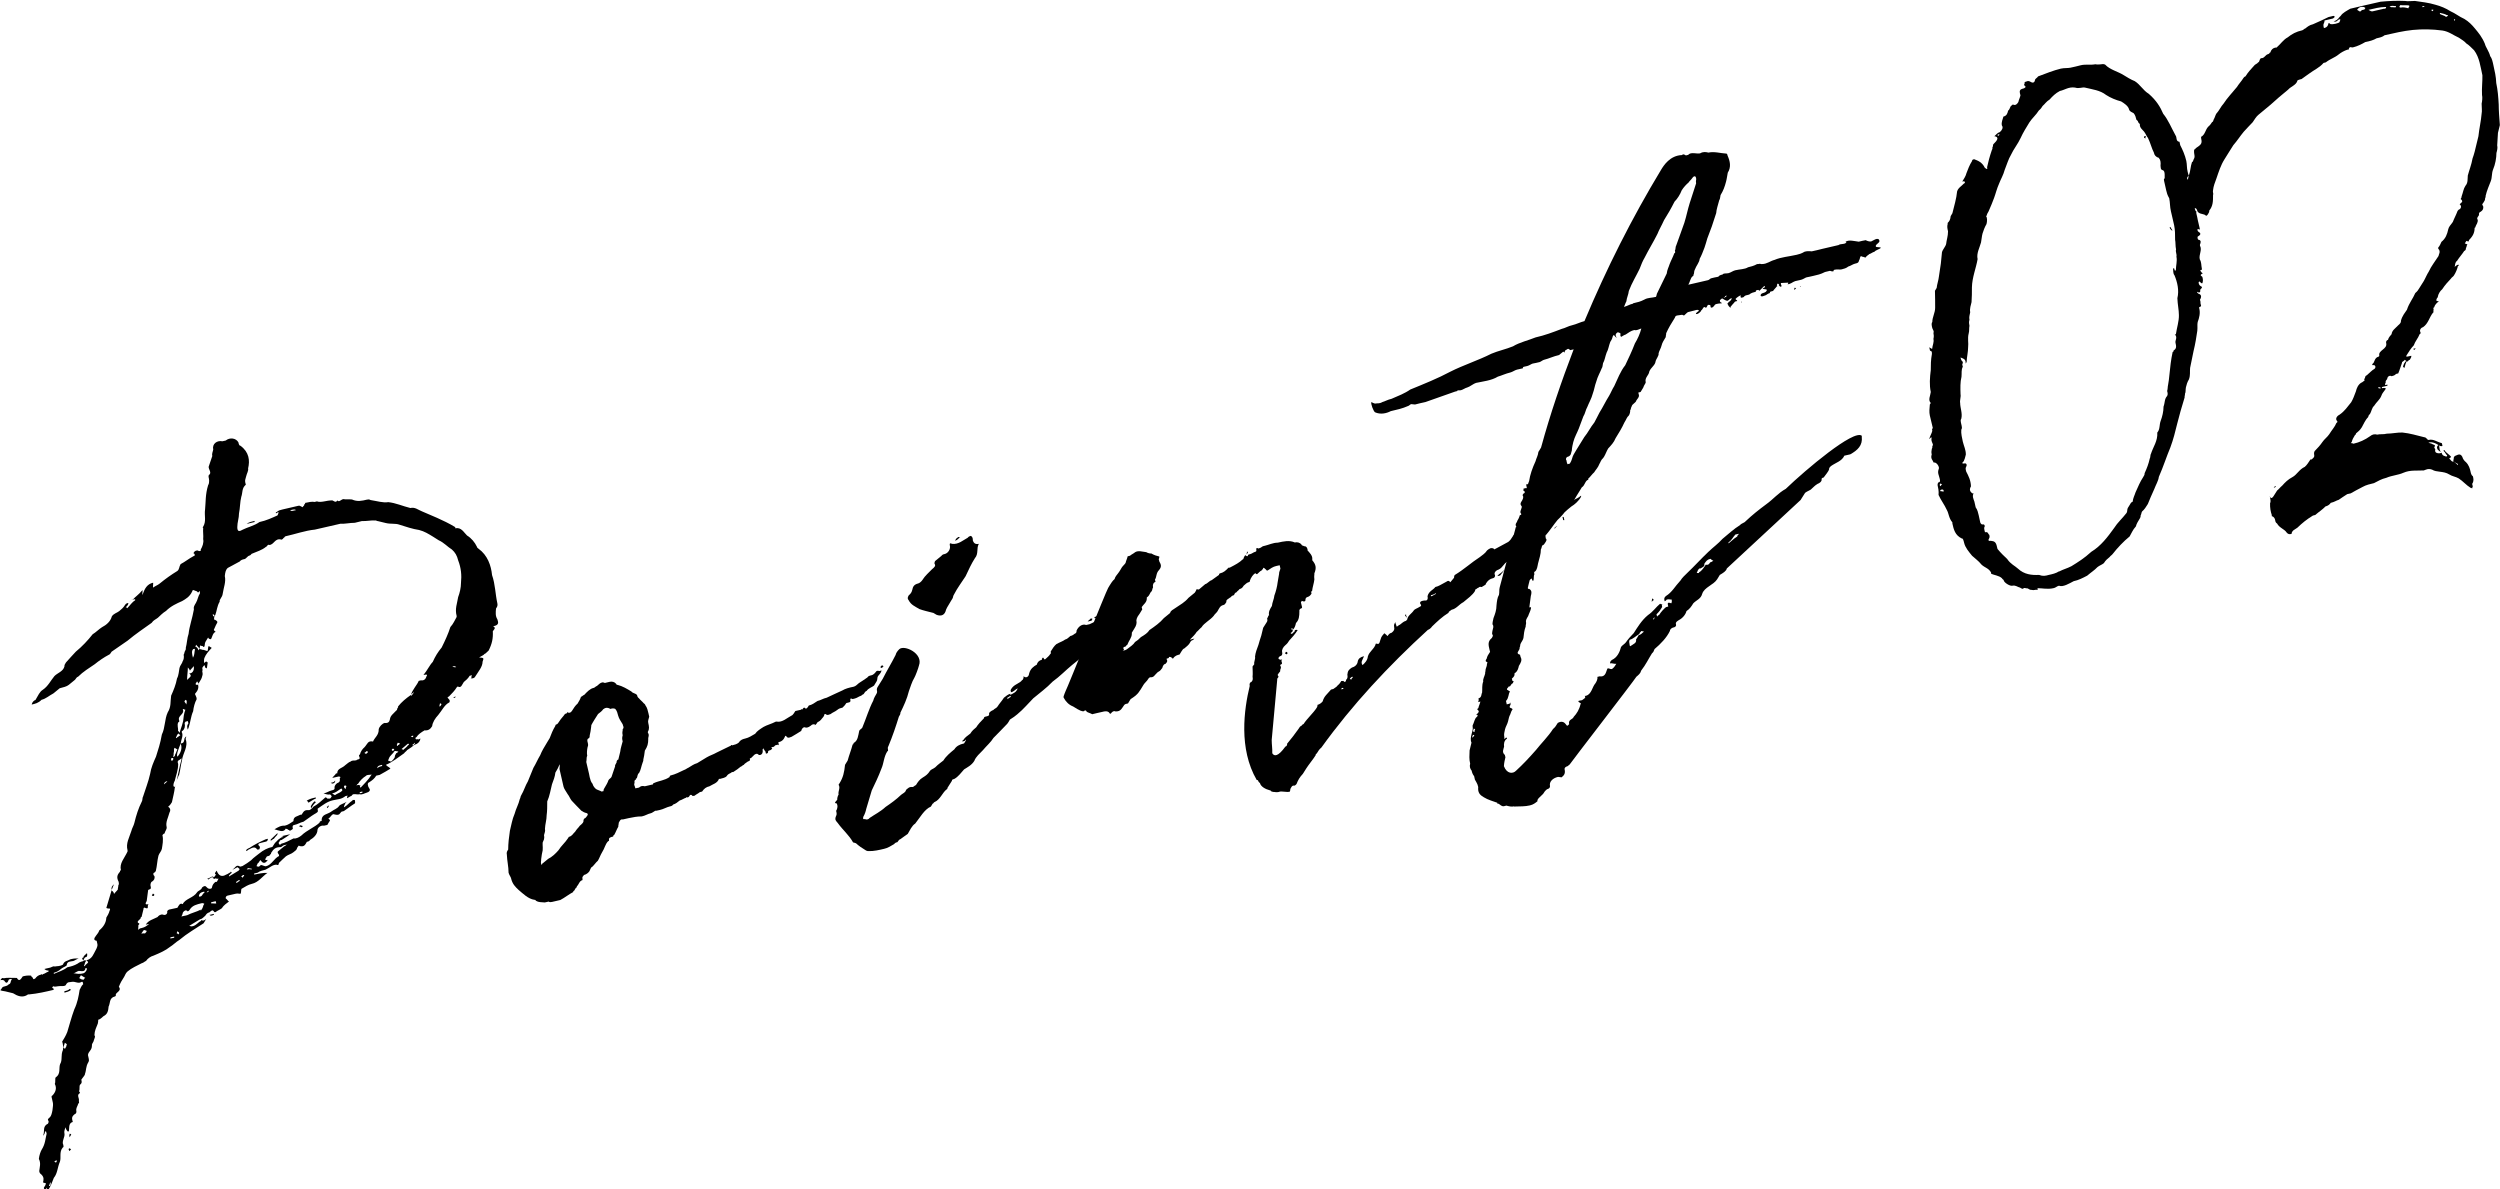
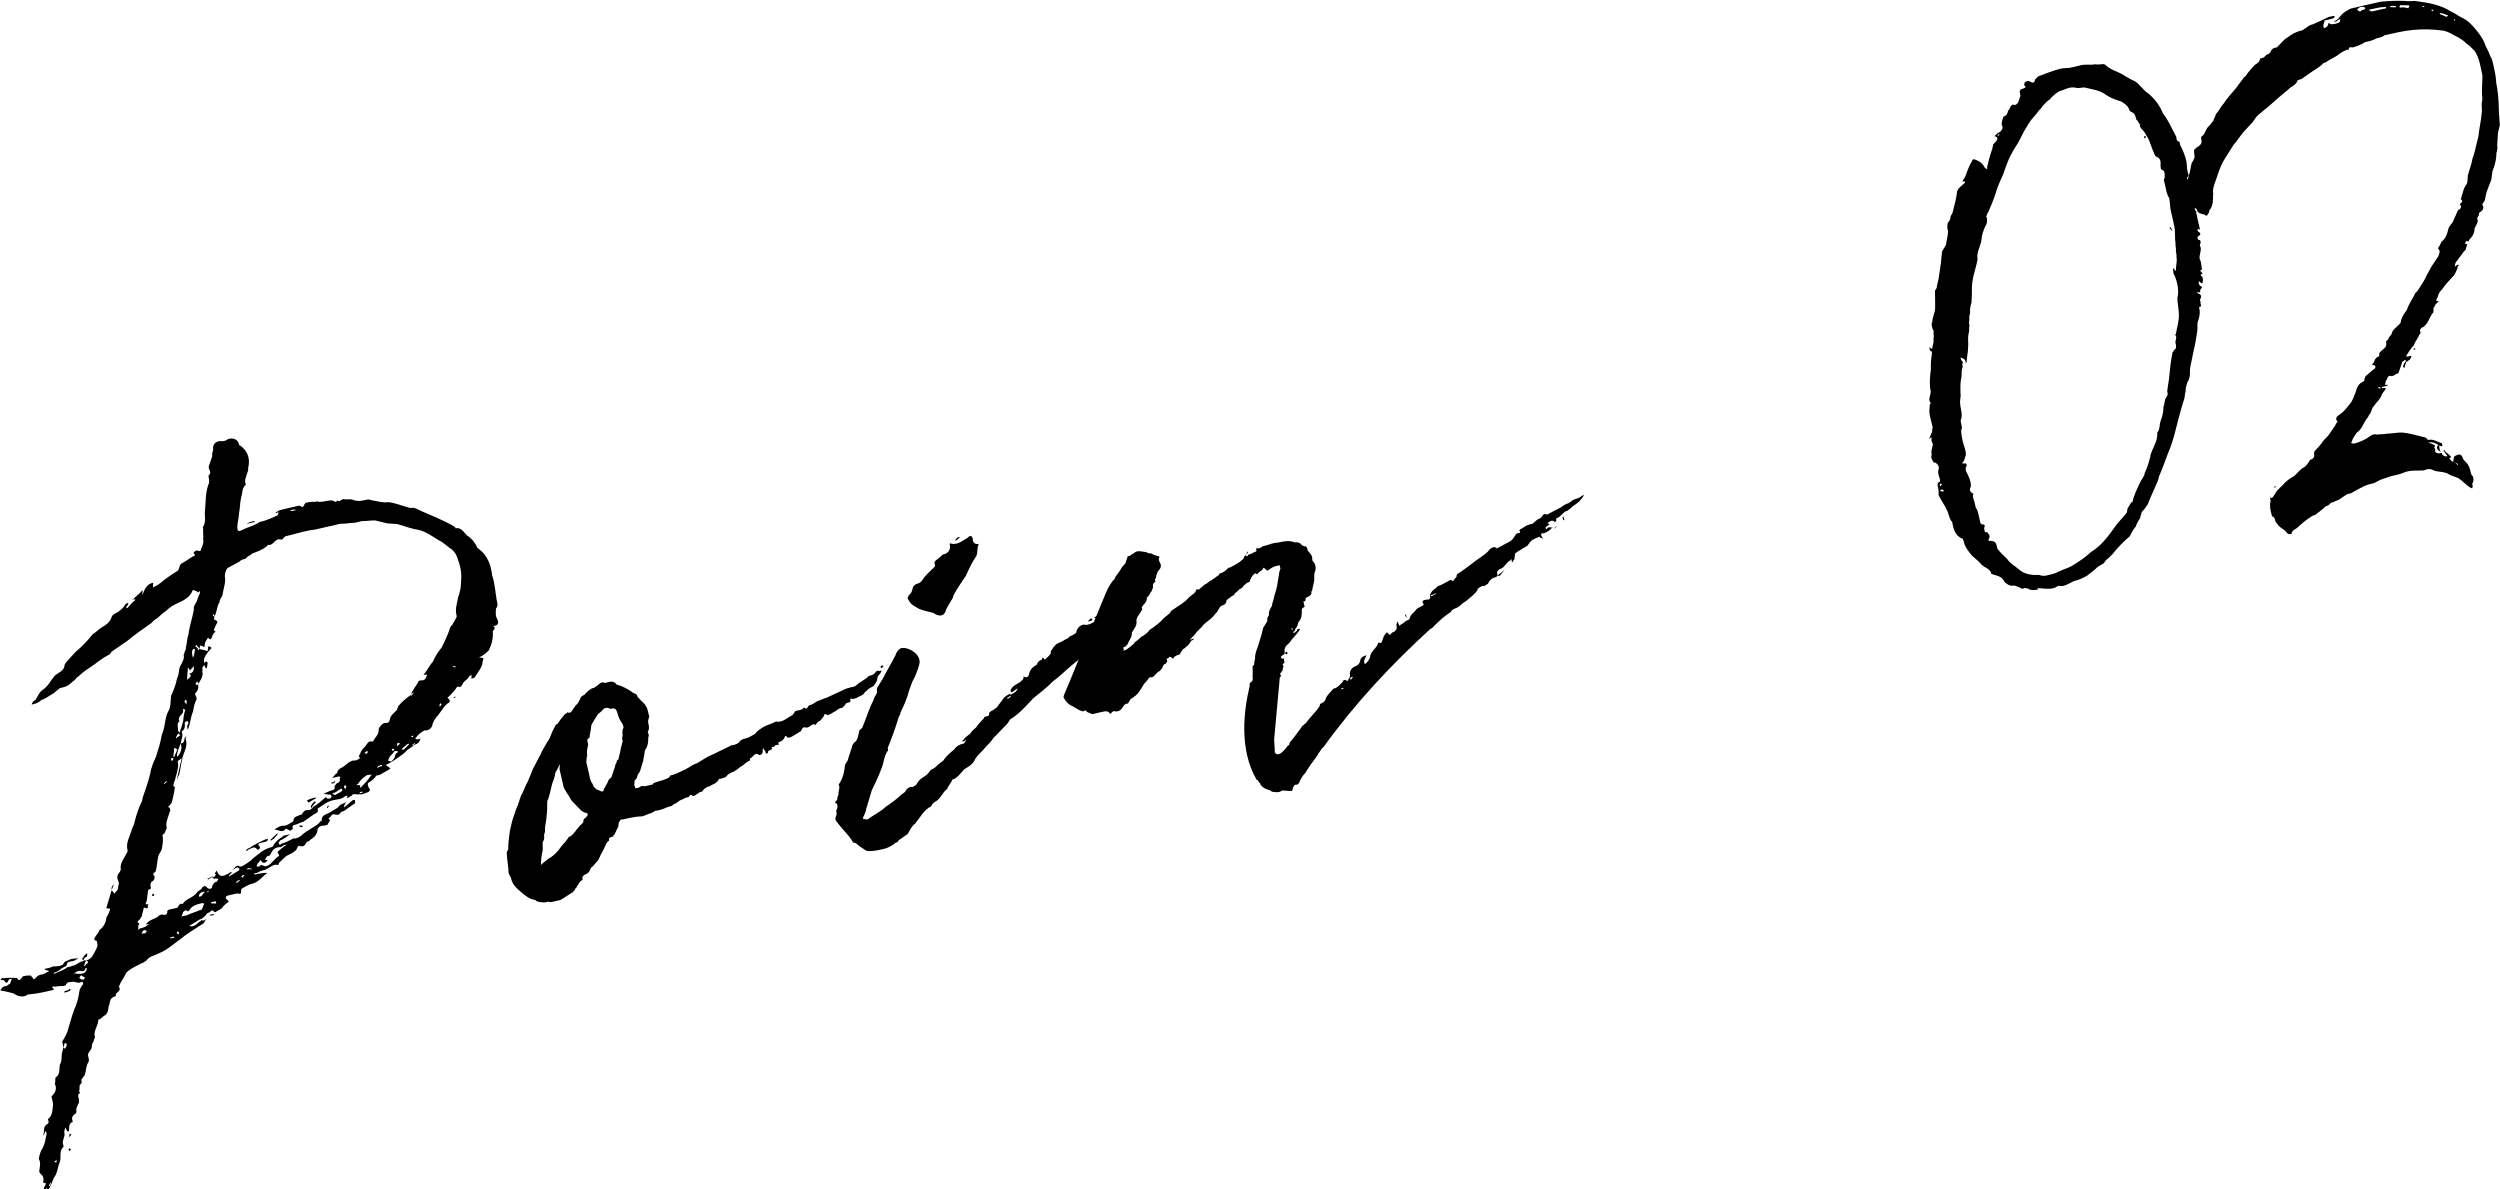
<svg xmlns="http://www.w3.org/2000/svg" id="Layer_2" data-name="Layer 2" viewBox="0 0 131.89 62.75">
  <g id="design">
    <g>
      <path d="M2.48,62.72v-.06s-.01,0-.06.08h-.06s-.08-.03-.03-.11l.05-.08c.05-.07.03-.14.03-.14,0,0-.06.01-.14-.03.03-.14.07-.27-.1-.43-.08-.05-.09-.11-.1-.17.02-.2.1-.41-.02-.64.02-.2.1-.41.15-.49.19-.3.19-.56.26-.84,0,0-.01-.06-.03-.12h-.06c.01.07-.03.15-.08.23v-.06c.07-.21-.05-.44.24-.58,0,0,.05-.08.03-.14-.09-.11.03-.14.08-.21.11-.09.18-.62.15-.75s-.04-.18-.07-.31c0,0-.01-.06.05-.08.16-.17.24-.38.12-.61.05-.08,0-.32.05-.34.28-.19.15-.49.23-.7.14-.23.02-.46.15-.75.03-.14,0-.32-.04-.44.09-.15.19-.3.27-.51.11-.35.21-.76.37-1.19.17-.36.23-.7.28-1.03.05-.07.08-.21.19-.3q-.01-.06-.03-.12h-.06c-.17.12-.33-.04-.52,0-.12.03-.2-.02-.29.13-.03.14-.31.07-.43.1-.06.01-.18.04-.26,0l-.05.08.08.05v.06c-.42.1-.85.2-1.29.24h-.06c-.28.21-.57.08-.79-.06-.14-.03-.27-.07-.41-.1-.14-.03-.2-.02-.27-.07.06-.01.09-.15.16-.17.12-.03.24-.06.29-.13.12-.03.09-.15.14-.23.06-.01-.01-.06-.01-.06-.06.01-.12.03-.12.03-.08.21-.14.23-.25.06q-.08-.05-.2-.02c.05-.08.1-.15.17-.1.18-.04.38-.02.64-.02h.06c.12.22.21.07.31-.08.12-.03.25-.06.44-.04,0,0,.01.06.09.11.01.06.03.12.14.03.05-.08.16-.17.28-.19.05-.07.08.05.12-.03.12-.03.17-.1.29-.13v-.06q-.08.01-.15-.03l-.07-.05q.06-.01.12-.03c.06-.01.12-.03.18-.04.06-.01.17-.1.25-.06.12-.03.26,0,.43-.1.08-.21.22-.18.39-.28.12-.03.25-.06.44-.04-.12.03-.23.12-.29.13-.12.03-.32,0-.34.21.01.06-.17.1-.28.19-.11.09-.22.18-.4.22v.06c.25-.12.49-.17.71-.35.19-.04.37-.09.54-.19.11-.09.23-.12.29-.13.05-.08.12-.03.18-.04l-.05.07c-.05.08-.03.14-.08.21.01.06.06-.01.06-.01.05-.08.11-.09.16-.17-.01-.06-.09-.11-.09-.11.31-.07.38-.35.47-.5.09-.15.13-.29.11-.35-.01-.06-.04-.18-.04-.18-.2-.02-.1-.17-.1-.17.09-.15.2-.24.24-.38.22-.18.36-.41.37-.67.05-.08.14-.23.17-.36.05-.08.03-.14-.03-.12-.06.01-.14-.03-.14-.03.11-.35.18-.62.29-.97v.06c.09.05.1.11.12.17.05-.08.16-.17.2-.24-.01-.06.03-.14.02-.2.05-.08.03-.14.02-.2-.12-.23-.08-.37.07-.53q-.01-.06.05-.08c-.09-.37.18-.62.35-.99v-.06c-.1-.37.09-.67.2-1.02.03-.14.13-.29.16-.43.1-.41.21-.76.39-1.12.05-.07.02-.2.07-.27.11-.35.28-.78.37-1.19.05-.33.18-.62.31-.91.11-.35.23-.7.31-1.17.18-.36.14-.81.31-1.17.19-.3.13-.55.18-.88.13-.29.25-.58.31-.91.09-.15.1-.41.13-.55.03-.14.14-.23.17-.36.05-.07.08-.21.05-.34.05-.07.03-.14.08-.21q.05-.08.03-.14c.07-.27.07-.53.15-.75.04-.4.2-.82.28-1.29-.03-.12.02-.2.11-.35.09-.15.11-.35.21-.5-.01-.06.02-.2-.08-.05-.06.01-.07-.05-.07-.05-.14-.03-.23-.14-.26,0-.13.29-.36.41-.53.51-.29.13-.59.26-.85.52-.17.1-.33.27-.43.36-.11.09-.23.12-.33.27-.39.28-.84.58-1.27.94-.28.19-.56.39-.84.58-.05.08-.09.15-.16.17-.23.12-.51.31-.73.49-.28.19-.62.4-.88.66-.06.01-.11.09-.16.16-.11.09-.22.18-.33.27-.11.09-.29.13-.48.18-.11.09-.22.18-.33.27-.23.12-.39.28-.63.34-.16.17-.34.21-.52.25.03-.14.14-.23.2-.24.14-.23.22-.44.39-.54.28-.19.41-.48.61-.72.16-.17.46-.24.53-.51-.01-.06.03-.14.08-.21.16-.17.36-.41.52-.57.33-.27.64-.6.89-.92.17-.1.33-.27.49-.37.23-.12.45-.3.52-.57.09-.15.28-.19.39-.28.11-.09.22-.18.31-.33.05-.08.11-.09.17-.1.01.06-.03.14-.14.23.06-.01.08.05.08.05.16-.16.25-.32.42-.42v-.06c-.08.01-.14.03-.2.04h.06c.16-.18.33-.28.53-.52.01.06-.02.2,0,.26.11-.35.25-.58.56-.65.01.06-.02.2,0,.26.11-.09.23-.12.34-.21.33-.27.6-.46.94-.67.11-.09.08-.21.17-.36.23-.12.45-.3.68-.42q.12-.03.03-.14c-.06.01-.01-.06-.01-.06.05-.08.11-.09.17-.1.06-.01.07.05.14.03s.06-.01.05-.08c.09-.15.17-.36.13-.55.02-.2-.02-.38,0-.58-.01-.06-.07-.05-.01-.06.19-.3.06-.59.11-.93.04-.4.01-.78.16-1.27.09-.15.05-.33.02-.46.05-.08-.01-.06-.01-.06.23-.12,0-.32.02-.46.08-.21.11-.35.19-.56-.03-.12.02-.2.05-.34-.07-.31.21-.5.48-.44l.18-.04c.22-.18.55-.13.67.1.01.06.04.18.1.17.47.34.51.79.41,1.2.03.12-.07.27-.1.41-.03.14-.08.21-.05.33l.03.12c-.22.18-.16.42-.24.64-.07.27-.06.59-.12.87,0,.26-.09.47-.09.73,0,.26.12.23.29.13.23-.12.6-.2.88-.4.37-.08.66-.22.95-.35.05-.08.03-.14.09-.15-.06.01-.08-.05-.12.03h-.06s-.01-.05.05-.06c.11-.09.17-.1.29-.13.31-.07.55-.13.86-.2h.06c.08.03.15.08.15.08.05-.08.11-.09.09-.15.06-.01.05-.08.05-.08.18-.04.37-.08.5-.05l.12-.03c.21.08.51-.05.76-.05h.06c.08.03.17.14.26,0,.09.11.18-.04.31-.07.14.03.32,0,.46.02.29.13.53.07.78.01.06-.01.12-.03.2.02.33.05.68.16.93.11.4.04.76.21,1.17.31.25-.06.41.1.62.18.29.13.58.25.79.34.29.13.65.3.96.49v.06c.32-.07.45.22.62.38.23.14.41.36.52.59q.01.06.09.11c.47.34.66.88.71,1.39.17.48.17,1,.28,1.49.03.12-.02.2-.07.27-.02.2-.04.4.07.57.03.12.13.29-.18.36h-.06c.21.09.04.2,0,.27.02.38-.04.66-.22,1.02-.11.09-.16.17-.22.18-.05.08-.17.1-.28.19.32,0,.21.08.18.22,0,.26-.21.5-.4.8-.05.08-.17.1-.25.06h.06q-.01-.08.03-.15c-.06.01-.12.03-.12.03-.09.15-.2.24-.31.33-.1.15-.13.29-.26.26q-.08-.05-.12.03c-.09.15-.25.32-.41.48-.12.03-.05.07.04.18,0,0,.03.12-.04.14-.23.12-.36.41-.56.65-.16.17-.3.39-.32.59-.09.15-.2.24-.4.22-.17.1-.34.21-.43.36-.06.01-.05.07-.05.07.01.06.08.05.14.03.01.06.06-.01.12-.03-.02.2-.19.3-.31.33-.11.09-.22.18-.39.28-.05.08-.11.09-.16.17-.28.19-.6.46-.96.61.09.11.15.09.24.2-.17.1-.34.21-.57.33l-.18.04c-.09.15-.2.24-.37.35-.12.03-.08.21,0,.32.09.11-.02.2-.14.23s-.23.12-.37.08c-.12.03-.2-.02-.32,0q-.06.01-.11.09c-.06.01-.17.1-.23.12q-.01-.06.03-.14c-.06.01-.12.03-.12.03-.22.18-.42.16-.66.22-.31.07-.52.25-.8.44v.06c.04.12-.02.14-.19.24-.17.1-.39.28-.56.39-.18.04-.29.13-.48.17-.06.01-.12.03-.08.21,0,0-.11.09-.17.1,0,0-.01-.06-.08-.05-.01-.06-.21-.08-.14-.03-.15.17-.31.07-.58,0,.17-.1.34-.21.54-.19.18-.04.29-.13.46-.24,0-.26.2-.24.37-.34h.06c.14-.24.2-.25.4-.24.06-.01.17-.1.22-.18.23-.12.39-.28.6-.46q.05-.08.14.03c.06-.01.14.03.18-.04l.05-.07c-.01-.06-.09-.11-.09-.11-.12.03-.2-.02-.34-.05.18-.04.29-.13.42-.16.12-.03.18-.04.16-.17-.01-.06.08-.21.2-.24.17-.1,0-.26.13-.29q-.08-.05-.14-.03c-.06.01-.18.04-.31.07.05-.08.16-.16.2-.24h.06c0-.27.27-.27.42-.43.11-.09.22-.18.28-.19.11-.09.18-.04.31-.07.05-.08.26,0,.14-.23,0,0-.01-.06.05-.08.03-.14.13-.29.24-.38.16-.17.17-.36.45-.3.08-.21.31-.33.3-.65.03-.14.19-.3.31-.33.2.02.25-.06.28-.19.02-.2.19-.3.34-.47.06-.01.03-.14.09-.15v-.06c.19-.24.41-.42.68-.61v.06c.06-.07.12-.09.16-.23-.05.08-.11.09-.16.17.07-.27.33-.53.41-.74l.12-.03c.14.03.25-.06.28-.19.05-.08.09-.15-.15-.09.2-.24.33-.53.49-.69.13-.29.27-.52.47-.76.18-.36.35-.73.46-1.08.16-.17.24-.38.33-.53v-.06c-.1-.37.03-.66.08-.99.08-.21.15-.49.15-.75.04-.4.01-.78-.15-1.19-.06-.25-.16-.42-.33-.57-.23-.14-.41-.36-.7-.49-.08-.05-.23-.14-.3-.19-.23-.14-.45-.28-.73-.35-.34-.05-.69-.17-1.04-.28-.21-.08-.46-.02-.73-.09-.14-.03-.27-.07-.41-.1-.06.01-.07-.05-.14-.03-.2-.02-.44.04-.7.03-.12.03-.25.06-.37.09-.26,0-.57.07-.76.05-.49.11-.92.21-1.35.31-.51.05-1.04.24-1.54.35-.06.01-.05.07-.11.09-.05.08-.11.09-.11.09-.35-.11-.39.28-.65.28-.08-.05-.11.09-.17.1-.22.18-.46.24-.76.37,0,0-.05.08-.11.09-.12.03-.16.17-.28.19-.06.01-.18.04-.23.12-.23.12-.4.22-.63.34-.11.09-.14.23-.16.43.07.31-.06.59-.11.93-.02.2-.19.3-.16.42-.14.23-.15.49-.23.7l-.05.08v-.06s-.03-.06-.09-.05c.01.06.03.12.03.12,0,0,.05-.08.06-.01-.03.14-.02.2.04.18.08.05.15.09.1.17-.09.15-.13.29-.17.36.01.06.08.05.09.11,0,0-.06.01-.11.09-.05.07-.08.21-.13.29-.06.01-.14-.03-.15-.09-.05.08-.09.15-.14.23-.05.08-.02.2-.07.27,0,0-.06.01-.08-.05q-.06.01-.14-.03c.01.06-.03.14-.02.2,0,0,.06-.01.14.03.06-.01.14.03.27.07.05-.07.02-.2.07-.27l.08.05.08.05c-.16.17-.31.33-.39.54-.03.14-.02.2,0,.26,0,0,.05-.07.11-.09.01.06.07.05.07.05-.03.14-.02.2-.05.34-.01-.06-.08-.05-.08-.05-.01-.06-.03-.12-.03-.12-.01-.06-.11.09-.11.09-.05.08.03.12-.02.2.01.06.04.18,0,.26-.03.14-.08.21-.13.29l-.09.15c.04.18,0,.32-.15.49-.06.01.1.17.07.31-.09.15-.16.42-.18.62-.13.29-.13.55-.25.9l-.05.07v-.06c-.04-.12,0-.2.05-.27q-.01-.06-.03-.12s-.06.01-.12.03l-.05.07c.04.18,0,.32-.1.41q-.06.01-.05.08c.1.17-.04.4-.06.6-.08.21-.25.58-.17.69.16-.17.28-.45.17-.69.18-.04.17-.1.2-.24-.01-.06.05-.07.09-.15q.01.06-.03.14c.16.42-.15.75-.19,1.14-.07.27-.08.47-.15.75-.05.08-.08.21-.13.29-.03.14-.07.27-.1.41-.02.2-.09.47-.15.75-.05.08-.09.15-.2.24.15.09.12.23.07.31-.07.27-.21.5-.15.75.03.12-.08.21-.11.35-.06.01-.11.09-.11.09.06.25,0,.52-.03.72-.03.14-.14.23-.18.36-.07.27-.07.53-.14.81l-.05.07c-.12.03-.09.15-.02.2q.04.18-.13.29c-.06.01-.09.15-.08.21.03.12.04.18-.08.21,0,0-.06.01-.05.07-.02.2-.05.34-.07.53-.09.15-.08.21.1.17-.11.09.07.31-.22.18,0,0-.06.01-.05.08-.03.14-.07.27-.1.41-.06.01-.05.08-.05.08-.05.08-.28.19-.07.27.01.06-.05.08-.05.08.01.06-.02.2,0,.26.05-.08.11-.09.17-.1.18-.04.29-.13.4-.22-.06.01-.12.03-.18.04.14-.23.39-.28.62-.4.05-.07.16-.16.29-.13.08.05.26,0,.22-.18.05-.08.11-.09.17-.1l.37-.08c.05-.08.13-.29.28-.19.13-.29.57-.33.76-.63.05-.08.23-.12.26-.25.11-.09.17-.11.26,0,.09.11.27.07.26,0,.03-.14.08-.21.19-.3.08.05.11-.09.16-.17-.06.01-.12.03-.14-.03-.05.08-.12.03-.2-.02.06-.01.12-.03.17-.1-.01-.06.05-.07.05-.07-.14-.03-.03-.12.02-.2q.16.42.5.21c.06-.01.17-.1.23-.12-.01-.06.06-.01.06-.01,0,0,.01.06-.05.08-.05.07-.11.09-.09.15.17-.1.34-.21.51-.31l.05-.07c-.01-.06-.08-.05-.09-.11-.12.03-.17.1-.29.13.17-.1.19-.3.41-.16q.06-.01.12-.03c.17-.1.34-.21.45-.3.16-.17.33-.27.43-.36.22-.18.45-.3.7-.35.09-.15.14-.23.25-.32.05-.08.11-.09.22-.18,0,0,.06-.01.12-.03q-.08-.05-.14-.03c.18-.04.31-.07.49-.11-.11.09-.28.19-.45.3-.06.01-.12.03-.11.09-.06.01-.05.08-.03.14,0,0,.08.05.12-.03.18-.04.42-.16.65-.28.14.03.31-.07.42-.16.26-.26.68-.42.95-.67-.01-.06.05-.08.11-.09-.02-.38.31-.33.53-.51.11-.09.29-.13.39-.28.05-.08.23-.12.4-.22-.11.09-.09.15-.14.23v.06c.18-.1.28-.26.45-.36-.01-.06.06-.01.12-.03.01.06.04.18-.02.2-.17.1-.39.28-.56.39q-.06.01-.12.03c-.11.09-.08.21-.36.15-.15-.09-.22.18-.34.21.08.05.09.11.09.11-.05.07-.1.15-.14.23-.06.01-.12.03-.18.04-.14-.03-.31.07-.34.21,0,.26-.22.44-.39.54-.05.08-.11.09-.17.1-.09.15-.13.29-.4.22-.01-.06-.06.01-.11.09-.03.14-.1.15-.2.24s-.29.13-.4.22c-.11.09-.26.25-.37.35.01.06-.03.14-.11.09-.2-.02-.36.15-.59.26-.12.03-.31.07-.42.16-.06.01-.12.03-.18.04v.06c.2-.04.44-.1.7-.09-.28.19-.47.5-.83.58-.18.04-.35.15-.52.25-.06.01-.02.2-.07.27-.06.01-.14-.03-.26,0s-.31.07-.43.1c-.06.01-.11.09-.09.15.08.05.09.11.17.16-.11.09-.28.19-.37.35-.11.09-.23.12-.34.21h-.06c-.1-.16-.15-.08-.26.01-.12.03-.17.1-.22.18-.11.09-.16.17-.28.19-.17.1-.34.21-.51.31h-.06l.08.06c.2.02.35-.15.46-.24.06-.01.11-.09.11-.09.08.05.14.03.25-.06-.05.08-.09.15-.14.23-.45.3-.85.52-1.28.88-.17.1-.33.27-.5.37-.22.18-.51.31-.87.46-.12.03-.29.13-.39.28-.06.01-.11.09-.23.12-.23.12-.53.25-.74.43-.11.09-.14.23-.19.3-.1.15-.19.3-.27.51.18.22-.19.3-.16.43q.01.06-.05.08c-.31.07-.24.38-.33.53-.02.2-.04.4-.27.51-.11.09-.16.16-.28.19.01.06-.02.2-.02.2-.08.21-.17.36-.18.62.08.05-.02.2-.05.33-.05.08-.09.15-.08.21,0,.26-.19.3-.21.5.01.06.03.12.04.18.01.06.03.12-.02.2-.14.23-.1.41-.18.62.01.06-.09.15-.14.23l-.05.07c.03.12.04.18-.07.27-.05.08,0,.26-.05.33.01.06.08.05.03.12-.17.1,0,.26-.04.4.01.06.03.12-.03.14-.03.14-.14.23-.1.41.01.06-.03.14-.09.15-.11.09-.16.16-.13.29l.03.12c-.25.06-.17.36-.21.5h-.06s-.09-.09-.12-.22c-.03.14-.08.21-.05.33.04.18-.16.42-.06.6.01.06.03.12-.03.14-.2.24-.07.53-.15.75-.13.29-.12.61-.32.85-.08.21-.16.43-.3.65,0,0-.14-.03-.2-.02ZM2.64,62.56c.05-.08.03-.14.03-.14v-.06c-.06.08-.05.14-.09.21h.06ZM2.98,61.25v-.06q-.06.07-.12.09l.08.05s.06-.01.05-.08ZM3.51,55.12c.06-.01-.01-.06-.09-.11-.03.14-.08.21-.07.27l.08.05c.05-.08.09-.15.08-.21ZM3.38,52.3c.12-.03.25-.06.29-.13l.08.05c-.11.09-.23.12-.35.15v-.06ZM3.62,60.65s-.01-.06.05-.07l.08.05q-.05.08-.11.09v-.06ZM3.68,59.8l.08.05q-.05.08-.09.15c-.01-.06-.03-.12.02-.2ZM4.59,51.12c-.01-.06-.08-.05-.08-.05-.02.2-.16.17-.35.15-.12.03-.17.1-.29.13h.06c.14.02.27.05.46,0,.06-.01.17-.1.2-.24ZM4.5,51.59c-.08-.05-.15-.09-.23-.14q-.05.08-.09.15c.07.05.15.09.21.08.01.06.05-.08.11-.09ZM4.34,50.59v-.06h.05c.03-.15.16-.18.2-.25.01.06.03.12-.02.2-.06.01-.12.03-.16.17l-.08-.05ZM6.02,46.65c-.05.08-.08.21-.13.29-.03-.12.02-.2.13-.29ZM6.95,31.63c-.05.08-.11.09-.16.17.05-.07.11-.09.16-.17ZM7.74,49.1c-.06.01-.08-.05-.14-.03-.06.01-.09.15-.16.17.14.03.18-.04.2.02.05-.08.11-.09.09-.15ZM8.02,47.22l.05-.08.07.05c.01.06-.05.08-.05.08-.06.01-.08-.05-.08-.05ZM8.83,41.21c-.06.01-.12.03-.17.11v.06c.06-.08.12-.09.17-.17ZM9.19,49.47v-.06c-.08.01-.14.03-.2.04v.06c.08-.01.14-.03.2-.04ZM9.1,40.12l.05-.08q-.01-.06-.08-.05t-.03.14h.06ZM9.23,39.83c.05-.08.08-.21.13-.29q-.08-.05-.15-.09s-.05.08-.03.14c.01.06-.03.14-.02.2,0,0,.01.06-.04.14.06-.01.12-.03.11-.09ZM9.59,40.01c-.06.01-.11.09-.17.1l-.05.08c.01.06.03.12.03.12,0,.32-.12.61-.18.88-.05.08-.08.21-.07.27,0,0,.01.06.08.05.15-.49.22-1.02.36-1.51ZM9.34,38.9c.06-.01.11-.09.17-.1-.01-.06-.08-.05-.09-.11-.11.09-.09.15-.14.23,0,0,.08.05.06-.01ZM9.45,49.22c-.01-.06-.08-.05-.09-.11.01.06-.05.08-.03.14,0,0,.06-.01.08.05l.05-.08ZM9.51,38.54c.08-.21.11-.35.15-.49.02-.2.04-.4.12-.61-.06.01-.08-.05-.14-.03.13.29-.31.33-.18.62,0,0,.01.06-.05.07-.09.15.01.32-.02.46,0,0,.08.05.09.11l.03-.14ZM9.76,48.31s.06-.01.12-.03c.23-.12.48-.17.71-.29v.06c.06-.08.11-.15.14-.29l.05-.08c-.08-.05-.14-.03-.14-.03-.25.06-.49.11-.63.34-.05.08-.11.09-.11.09-.09-.11-.2-.02-.25.06q-.03.14-.08.21c.06-.01.12-.03.18-.04ZM9.86,36.97l-.08-.05-.05.08c.01.06.09.11.1.17q.03-.14.02-.2ZM9.98,35.52c.14.03.29-.13.24-.38-.05.08-.16.17-.2.24q-.01-.06-.11-.17c0,.26-.04.4-.04.66.16-.17.28-.19.11-.35ZM10.28,34.29v-.06s-.01,0-.08.01c-.11.09-.07.27-.02.46.09-.15.07-.28.1-.41ZM10.52,34.23c-.01-.06-.09-.11-.18-.22q.01.06-.05.08c.08.05.15.09.18.22l.05-.08ZM10.49,36.05c-.08-.05-.09-.11-.09-.11q-.05.07-.09.15l.08.05c.06-.01.11-.09.11-.09ZM10.78,47.1v-.06c-.08.01-.2.04-.25.12q-.05.08-.03.14c.2.02.16-.17.28-.19ZM11.01,46.99q-.06.01-.11.09c.06-.01.12-.03.11-.09ZM10.93,46.36c.12-.03.23-.12.35-.15-.11.09-.23.12-.28.19l-.08-.05ZM11.04,48.27c.06-.01.18-.04.25-.06.01.06-.05.08-.17.1l-.08-.05ZM11.39,47.54c-.06.01-.12.03-.25.06v.06c.08-.01.21.02.27,0,0,0-.01-.06-.03-.12ZM12.64,46.48v-.06c-.08.01-.12.09-.18.1v.06c.08-.01.12-.09.18-.1ZM12.89,46.16h-.06q-.06.03-.11.1s.06-.01.08.05q.05-.08.09-.15ZM13.54,44.78c-.09-.11-.21-.08-.38.02-.06.01-.11.09-.17.1v-.06s.09-.09.16-.1c.28-.19.57-.33.86-.46.06-.01.12-.03.12-.03.01.06-.03.14-.1.15-.06.01-.18.04-.24.06-.12.03-.25.06-.08.21.01.06-.03.14-.03.14-.06.01-.12.03-.14-.03ZM13.43,27.48v.06c-.11.03-.29.07-.42.1.11-.09.29-.13.42-.16ZM13.26,45.82c-.06.01-.14-.03-.2-.02,0,0,.01.06-.05.08.12-.03.18-.04.26,0v-.06ZM14.72,45.16v-.06c-.03-.06-.1-.11-.06-.18.11-.09.22-.18.33-.27.06-.01.11-.09.17-.1-.06.01-.12.03-.18.04-.06.01-.11.09-.17.1-.26,0-.37.08-.51.31q.01.06-.05.08c.01.06-.11.09-.17.1-.05.08-.09.15-.09.15.01.06.08.05.14.03-.14.23-.28.19-.38.02-.06.01-.09.15-.15.16-.05.08-.03.14-.09.15.06-.01.07.05.14.03s.11-.09.11-.09c.14.03.21.08.27.07.31-.07.42-.42.71-.55ZM14.27,44.3c.11-.09.26-.26.37-.35v.06c-.03.08-.09.09-.19.24-.06.01-.11.09-.17.1v-.06ZM15.62,26.91c-.08-.05-.14-.03-.2-.02,0,0-.06.01-.12.03q.08.05.14.03c.06-.01.12-.03.18-.04ZM15.79,43.62c-.01-.06.05-.08.05-.08.06-.01.08.05.14.03l-.05.07c-.06.01-.08-.05-.14-.03ZM16.18,42.24c.17-.1.29-.13.48-.17v.06c-.11.03-.22.12-.39.22q-.01-.06-.09-.11ZM16.39,42.58c.03-.14.14-.23.19-.3.06-.01.08.05.08.05-.11.09-.16.17-.25.32v-.06ZM17.23,42.57s.06-.01.11-.09v.06s-.03.08-.09.09v-.06ZM17.45,41.3q.06-.01.12-.03s.06-.01.11-.09v.06c-.03.08-.09.09-.16.1l-.08-.05ZM18.01,41.75c.06-.01.05-.08.03-.14h-.06c-.17.12-.28.21-.46.25q.07.05.15.09c.11-.09.29-.13.34-.21ZM18.28,41.49c-.01-.06-.08-.05-.08-.05q-.06.01-.05.08s.01.06.09.11c-.01-.06.03-.14.03-.14ZM19.62,40.86c-.12.03-.26,0-.31.07-.17.1-.33.27-.42.42-.06.01-.05.08-.11.09l.12-.03c.06-.01.08.05.14.03-.06.01-.05.08-.05.08.08.05.01.06.01.06.16-.17.42-.42.61-.72ZM19.12,41.82v-.06s-.08.01-.14.03v.06q.07-.01.14-.03ZM19.41,39.68q-.01-.06-.08-.05s-.05.07-.11.09l.08.05c.06-.01.11-.09.11-.09ZM20.16,40.41v-.06c-.14.03-.2.04-.25.12v.06c.06-.08.18-.1.25-.12ZM20.83,39.94c-.01-.06.03-.14.08-.21q.06-.01.11-.09c-.06.01-.14-.03-.2-.02-.09.15-.26.25-.3.39,0,0-.05.08-.03.14q.06-.01.14.03c.11-.09.16-.16.2-.24ZM20.8,39.55c-.01-.06-.08-.05-.08-.05,0,0-.06.01-.05.08l.08.05c-.01-.06.05-.08.05-.08ZM21,39.31s.06-.01.11-.09c-.06.01-.08-.05-.14-.03.01.06-.05.08-.03.14,0,0,.01.06.06-.01ZM21.52,39.32q.06-.01.05-.08h-.06c-.11.1-.22.19-.33.28.06-.01.08.05.08.05.11-.09.22-.18.26-.25ZM21.79,38.81l-.12.03.08.05q.06-.01.05-.08ZM21.89,39.24v-.06c-.06.08-.12.09-.12.09v.06c.08-.01.06-.08.12-.09ZM23.24,37.24l.05-.08s-.01-.06-.08-.05l-.03.14s.01.06.06-.01ZM24.06,35.18q-.08-.05-.14-.03h-.06q.08.06.14.05h.06ZM23.91,36.77h.06s.06-.03.06-.03c0,0,.01.06-.05.08l-.08-.05Z" />
      <path d="M28.92,47.57c-.06.01-.12.03-.18.04-.2-.02-.32,0-.47-.09,0,0-.01-.06-.08-.05-.33-.05-.59-.32-.83-.52-.17-.16-.33-.31-.4-.62-.01-.06-.1-.17-.13-.29,0-.32-.08-.63-.09-.95-.03-.12.02-.2.07-.27,0-.32.04-.66.09-.99.07-.27.12-.61.25-.9.07-.27.21-.5.27-.77.05-.08.03-.14.08-.21.14-.23.21-.5.35-.73.08-.21.21-.5.29-.71.14-.23.22-.44.36-.67.08-.21.22-.44.36-.67.05-.08.09-.15.14-.23.08-.21.16-.42.3-.65,0,0-.01-.06.05-.07s.11-.09.16-.17c.09-.15.2-.24.3-.39.06-.01.12-.03.11-.09q.15.09.25-.06c.09-.15.19-.3.3-.39.09-.15.14-.23.18-.36.06-.01.11-.09.17-.1.16-.17.31-.33.5-.37.06-.01.11-.09.17-.1.11-.09.16-.16.28-.19q.06-.01.14.03c.06-.01.12-.03.25-.06s.26,0,.35.11c.01.06.07.05.07.05.27.07.5.21.73.35.09.11.21.08.3.19.01.06.03.12.1.17.09.11.17.16.25.26.08.05.09.11.09.11.09.11.13.29.16.42.01.06.03.12.04.18-.03.14-.08.21-.05.33.04.18.07.31-.02.46v.06c.1.11,0,.26.02.32,0,.26-.04.4-.18.62-.02.2-.05.33-.08.47.01.06-.03.14-.03.14-.08.21-.1.41-.19.56-.11.09-.08.21-.13.29q-.06.01-.05.08c-.12.03-.03.14-.08.21v.06c.03.06.04.12.06.18.06-.01.12-.03.19-.04.11-.09.17-.1.31-.07.12-.03.25-.06.43-.1-.01-.06.05-.07.05-.07.29-.13.55-.13.83-.32q-.01-.06.05-.08c.25-.06.48-.18.71-.29.06-.01.17-.1.23-.12.17-.1.28-.19.46-.24.17-.1.34-.21.51-.31.17-.1.35-.15.52-.25.23-.12.53-.25.76-.37-.01-.06.06-.01.06-.01.12-.03.25-.06.35-.15.09-.15.22-.18.34-.21.18-.04.35-.15.52-.25.1-.15.27-.25.44-.36.17-.1.42-.16.65-.28h.06c.28.05.54-.2.77-.32.06-.01.16-.17.2-.24.12-.03.18-.04.31-.07-.01-.06.06-.01.06-.01.05-.08.09-.15.18-.04,0,0,.06-.01.11-.09l.05-.08c.18-.04.29-.13.46-.24.18-.04.29-.13.48-.17.29-.13.52-.25.82-.38.17-.1.35-.15.6-.2.12-.03.17-.1.28-.19.17-.1.28-.19.45-.3.05-.08.11-.09.23-.12.06-.01.17-.1.22-.18q.05-.08.18-.04s.06-.01.12-.03c-.03.14-.14.23-.19.3-.05.07-.02.2-.07.27-.05.08-.09.15-.14.23-.11.09-.29.13-.39.28-.06.01-.11.09-.16.17-.06.01-.11.09-.17.1s-.17.1-.29.13c0,0-.06.01-.12.03-.08-.05-.14-.03-.12.03.03.12-.03.14-.09.15,0,0-.06.01-.12.03-.05.08-.1.15-.2.24-.12.03-.18.04-.29.13-.11.09-.23.12-.34.21-.06.01-.17.1-.26,0h-.06c-.03.15-.09.17-.14.24-.05.08-.16.17-.22.18-.05.08-.1.15-.16.17v-.06c-.08.01-.14.03-.14.03-.11.09-.22.18-.35.15-.08-.05-.19.04-.22.18-.17.11-.34.21-.51.31-.06.01-.17.1-.26,0-.01-.06-.07-.05-.07-.05-.08.21-.19.3-.37.34.01.06.03.12.04.18q-.01-.06-.08-.05l-.12.03q-.05.07-.11.09c-.06.01-.14-.03-.05.08,0,0-.05.07-.11.09-.06.01-.12.03-.11.09s-.05.08-.11.09l-.03-.12c-.08-.05-.01-.06-.09-.11v-.06l-.06.07c.03.12,0,.26-.13.29h-.06c-.09-.09-.15-.08-.26,0-.05.08-.11.09-.16.17h-.06c.03.14-.03.15-.1.17-.11.09-.17.1-.22.18-.06.01-.11.09-.17.1-.11.09-.22.18-.39.28h-.06c-.11.1-.18.06-.28.21-.05.08-.23.12-.35.15h-.06c-.08.23-.33.28-.5.39,0,0,.01.06,0,0-.18.04-.29.13-.39.28-.06.01-.12.03-.12.03-.11.09-.17.1-.28.19-.06.01-.12.03-.14-.03q-.08-.05-.12.03t-.11.09c-.08-.05-.06.01-.06.01-.12.03-.23.12-.35.15-.11.09-.22.18-.34.21-.05.07-.11.09-.17.1-.18.04-.35.15-.54.19l-.18.04h-.06c-.06.03-.17.12-.23.13-.18.04-.29.13-.48.17-.26,0-.44.04-.69.09l-.31.07c-.14-.03-.17.1-.22.18.01.06-.03.14-.02.2-.09.15-.13.29-.22.44,0,0-.06.01-.05.08-.12.03-.25.06-.22.18q.01.06-.05.07c-.16.17-.17.36-.32.59-.09.15-.13.29-.22.44-.11.09-.2.24-.31.33-.06.01-.09.15-.14.23-.05.07-.15.16-.28.19-.05.08-.11.09-.08.21v.06c-.17.04-.19.24-.3.33q.01.06-.05.08-.05.08-.09.15s-.06.01-.05.07c-.23.12-.45.3-.68.42-.18.04-.31.07-.43.1-.06.01-.12.03-.2-.02ZM28.59,45.58c.11-.09.22-.18.33-.27.23-.12.39-.28.54-.45.14-.23.36-.41.5-.63l.05-.08c.18-.04.22-.18.33-.27.09-.15.2-.24.25-.32.11-.09.22-.18.19-.3l.05-.08c.06-.01.11-.09.16-.16q.05-.08-.03-.12c-.14-.03-.21-.08-.29-.13-.17-.16-.35-.37-.51-.53-.09-.11-.12-.23-.21-.34-.1-.17-.19-.28-.22-.4-.06-.25-.1-.43-.14-.61-.01-.06-.04-.18-.07-.31-.01-.06.03-.14,0-.26-.08.21-.13.29-.22.44-.02.2-.1.41-.18.62-.07.27-.12.61-.25.9,0,.26,0,.52-.03.72,0,.26-.08.47-.09.73.03.12-.02.2-.05.33.01.06.04.18-.05.34-.05.07,0,.26-.02.46-.03.14-.06.27-.08.47.01.06-.03.14,0,.26q.01.06.06-.01ZM31.84,41.73c-.01-.06.03-.14.08-.21.05-.08.14-.23.18-.36.05-.08.11-.09.16-.17.08-.21.11-.35.19-.56v-.06q.04-.08.08-.15c-.01-.06.03-.14.09-.15.03-.14.07-.28.1-.41.02-.2.1-.41.13-.55-.03-.12-.04-.18,0-.32-.01-.06-.03-.12,0-.26v-.06c.1-.09,0-.2,0-.26-.1-.17-.19-.28-.24-.46-.03-.12-.06-.25-.15-.35-.08-.05-.2-.02-.26,0-.15-.09-.27-.07-.38.02-.05.08-.16.17-.27.25-.05.08-.09.15-.19.3,0,0-.05.08-.09.15-.05.08-.09.15-.08.21-.02.2-.05.34-.08.47.01.06-.03.14-.03.14-.12.03-.1.15-.08.21.03.12.04.18,0,.26-.03.14-.05.34-.02.46-.05.08-.02.2-.05.33.03.12.07.31.1.43.03.12.06.25.08.37.03.12.06.25.15.35.03.12.12.23.19.28.08.05.21.08.29.13q.06-.01.12-.03ZM46.43,35.19c.06-.01.05-.08.11-.09l.08.05c-.06.01-.05.08-.11.09l-.08-.05Z" />
      <path d="M45.83,44.9c-.06.01-.14-.03-.14-.03-.23-.14-.38-.24-.54-.39-.06.01-.08-.05-.14-.03-.22-.4-.54-.65-.82-1.04-.09-.11-.17-.16-.08-.37.05-.07.02-.2,0-.26.05-.07.08-.21.07-.27,0,0-.01-.06-.03-.12-.2-.02-.03-.12.02-.2-.01-.06.02-.2.07-.27-.04-.18.11-.35,0-.52l.05-.08c.19-.3.25-.58.29-.97.05-.08.09-.15.14-.23.07-.27.19-.56.26-.84,0,0,.06-.01.05-.08.23-.12.24-.38.3-.65.05-.08.11-.09.16-.16.21-.5.35-.99.58-1.43.03-.14.13-.29.17-.36.05-.08.03-.14.02-.2,0,0-.01-.06.03-.14.09-.15.19-.3.28-.45.22-.44.46-.82.68-1.26q.03-.14.19-.3c.26-.25,1.28.22,1.04.86-.03.14-.19.56-.24.64-.14.23-.21.5-.29.71-.1.41-.27.77-.45,1.14.01.06-.03.14-.08.21-.15.49-.34,1.05-.55,1.55,0,0-.05.08-.03.14.01.06.03.12-.03.14-.19.3-.18.62-.31.91-.16.43-.34.79-.51,1.15-.11.35-.18.62-.29.97-.03.14-.07.27-.16.43-.03.14.03.12.09.11.08.05.2.02.25-.06.28-.19.57-.33.84-.58.28-.19.56-.39.82-.64.11-.09.23-.12.26-.26.11-.09.16-.17.35-.15.06-.01.11-.09.17-.1.09-.15.19-.3.36-.4.17-.1.28-.19.38-.35.05-.08.17-.1.28-.19.16-.17.33-.27.43-.36.14-.23.36-.41.58-.59.09-.15.26-.26.51-.31,0,0,.05-.08.09-.15v-.06l-.06.08q-.06.01-.12.03s-.01-.06.05-.08c.09-.15.26-.25.37-.34.09-.15.2-.24.31-.33.09-.15.25-.32.41-.48-.01-.06.05-.08.11-.09.12-.03.18-.04.16-.16-.01-.06.16-.17.22-.18.05-.07.17-.1.22-.18.09-.15.25-.32.34-.47.11-.09.22-.18.34-.21v.06c.18-.1.31-.13.39-.35-.17.1-.22.18-.34.21-.09-.11.02-.2.07-.27.16-.17.4-.22.5-.37.06-.01.09-.15.08-.21.09.11.27.07.29-.13.07-.27.24-.38.41-.48.03-.14.14-.23.26-.25-.01-.06.08-.21.12-.03h.06c.11-.1.22-.19.26-.27.06-.01.03-.14.03-.14.09-.15.19-.3.3-.39.17-.1.35-.15.46-.24.12-.03.17-.1.28-.19.06-.01.12-.03.23-.12.06-.01.11-.09.09-.15.08-.21.3-.39.51-.31.06-.01.12-.03.18-.04.29-.13.52-.25.82-.38l.05-.08c-.06.01-.08-.05-.14-.03-.11.09-.17.1-.29.13-.05.08-.12.03-.18.04v-.06c.29-.07.52-.19.83-.26-.06.01-.05.08-.05.08.18-.04.37-.08.47.08.08.05.09.11.12.23,0,0-.05.08-.03.14.1.17-.08.21-.13.29-.06.01-.12.03-.17.1-.03.14-.08.21-.26.25-.06.01-.11.09-.22.18-.06.01-.17.1-.28.19-.06.01-.12.03-.12.03-.11.35-.43.36-.64.6-.06.01-.11.09-.16.17-.16.16-.33.27-.54.45-.33.27-.64.6-1.03.88-.31.33-.7.61-1.02.88-.26.26-.51.57-.84.84-.11.09-.22.18-.39.28q-.05.07-.09.15l-.05.07c-.26.26-.47.5-.73.75-.14.23-.36.41-.56.65-.16.17-.37.34-.45.56-.14.23-.37.34-.54.45-.16.17-.3.39-.53.51-.06.01-.12.03-.11.09-.09.15-.19.3-.24.38q.01.06-.05.08c-.22.18-.33.53-.62.66-.06.01-.05.08-.11.09q-.05.07-.09.15c-.35.15-.58.59-.83.9-.17.1-.3.39-.39.54-.11.09-.28.19-.39.28-.06.01-.11.09-.16.16-.06.01-.12.03-.17.1-.17.1-.34.21-.53.25-.25.06-.55.13-.81.12ZM49.26,32.34c-.27-.07-.55-.13-.76-.21-.23-.14-.44-.22-.56-.46-.09-.11-.04-.18,0-.26.11-.09.16-.17.19-.3.03-.14.07-.27.31-.33.06-.01.17-.1.22-.18.14-.23.36-.41.51-.57.11-.09.22-.18.13-.29-.01-.06.03-.14.03-.14.11-.09.22-.18.33-.27.05-.07.11-.09.17-.1.19-.04.33-.27.28-.45-.03-.12.03-.14.11-.09.34.05.6-.2.83-.32.05-.08.17-.1.17-.1.08.05.09.11.1.17v.06q.07.25.32.19c-.14.23,0,.52-.21.76-.19.3-.32.59-.49.95-.19.3-.44.62-.62.98-.05.07-.03.14-.08.21-.05.07-.09.15-.14.23-.09.15-.19.3-.22.44-.08.21-.26.26-.48.17q-.08-.05-.15-.09ZM50.54,28.36c-.01-.06.06-.01.12-.03-.06.01-.05.08-.11.09q-.05.08-.17.1c.05-.08.09-.15.16-.17ZM53.32,36.77v-.06c-.07.01-.12.09-.18.1v.06c.08-.01.12-.09.18-.1ZM57.54,32.63h.06s.08.03.01.05c0,0,.01.06-.05.07-.06.01-.12.03-.18.04.05-.07.11-.09.16-.16Z" />
-       <path d="M67.54,41.77c-.06.01-.18.04-.32.01q-.06.01-.14-.03c-.06.01-.01-.06-.07-.05-.27-.07-.5-.21-.54-.39,0,0-.08-.05-.09-.11,0,0-.01-.06-.08-.05-.96-1.65-.67-3.73-.37-4.96-.03-.12.02-.2.08-.21.11-.09.08-.21.07-.27.02-.2,0-.32,0-.52-.01-.06.05-.07.09-.15-.03-.12.07-.27.04-.4.02-.2.1-.41.18-.62.03-.14.11-.35.15-.49.03-.14.07-.27.1-.41.05-.08.14-.23.19-.3s.03-.14.02-.2l.05-.08c-.01-.06.05-.08.05-.08-.04-.18.05-.33.15-.49.02-.2.11-.35.13-.55.08-.21.15-.49.17-.68.03-.14.05-.33.08-.47-.01-.06.03-.14.07-.27-.01-.06-.03-.12-.04-.18-.06.01-.12.03-.18.04-.18.04-.29.13-.46.24-.06.01-.08-.05-.08-.05-.08-.05-.09-.11-.15-.09.01.06-.05.08-.1.15-.06.01-.11.09-.22.18-.06.01-.08-.05-.08-.05-.12.03-.26.26-.3.39q.01.06-.05.08c-.12.03-.17.1-.28.19-.05.08-.09.15-.22.18-.05.08-.11.09-.16.17q-.06.01-.11.09c.01.06-.05.07-.11.09s-.05.08-.11.09c-.11.09-.23.12-.2.24-.05.08-.09.15-.16.16-.18.04-.22.18-.31.33-.05.08-.16.16-.2.24-.2.24-.5.37-.64.6-.11.09-.16.17-.26.25-.09.15-.2.24-.36.41.06-.01.12-.03.12-.03.06-.01.12-.03.12-.03,0,0-.05.07-.11.09-.06.01-.11.09-.15.17-.05.08-.16.17-.27.26-.06.01-.11.09-.16.17q-.05.08-.09.15c-.12.03-.25.06-.34.21,0,0-.06.01-.08-.05,0,0-.07-.05-.14-.03,0,0,.01.06-.05.07-.06.01-.12.03-.05.08.03.12-.03.14-.08.21-.12.03-.11.09-.16.17.01.06-.05.08-.09.15-.05.08-.17.1-.22.18-.11.09-.14.23-.34.21-.06.01-.11.09-.16.17-.05.07-.16.16-.2.24-.05.08-.09.15-.14.23l-.05.07c-.14.23-.31.33-.48.44-.05.07-.09.15-.14.23,0,0-.06.01-.12.03-.06.01-.11.09-.16.17-.09.15-.2.24-.4.22-.07-.05-.18.04-.23.12q-.06.01-.08-.05c-.09-.11-.27-.07-.34-.05-.12.03-.18.04-.31.07-.06.01-.18.04-.25.06-.08-.05-.21-.08-.29-.13-.01-.06-.09-.11-.14-.03-.12.03-.27-.07-.35-.11-.08-.05-.15-.09-.23-.14-.21-.08-.38-.24-.5-.47v-.06c.03-.08.07-.21.11-.29.09-.15,2.14-5.28,2.24-5.43q.05-.08.09-.15c.05-.08.14-.23.25-.32.03-.14.14-.23.24-.38.05-.07.09-.15.14-.23.05-.08.16-.17.2-.24.03-.14.08-.21.11-.35l.12-.03c.11-.09.17-.1.28-.19.17-.1.38-.02.58,0,.08.05.21.08.27.07.15.09.29.13.42.16q.01.06-.03.14c.01.06.03.12.03.12.1.17.13.29-.02.46-.16.17-.11.35-.21.5q.01.06.03.12c-.12.03-.16.17-.13.29-.05.08-.03.14-.08.21-.11.09-.08.21-.25.32v.06c0,.2-.17.3-.27.45q.01.06.03.12c-.05.08-.09.15-.14.23-.05.08-.15.17-.17.36.03.12,0,.26-.1.41-.05.08-.09.15-.14.23v.06c0,.2-.16.36-.24.58-.06.01-.09.15-.17.1l-.05.08c.08.05.03.12-.03.14.12-.03.18-.04.29-.13.11-.09.28-.19.37-.34.11-.09.17-.1.22-.18.06-.01.05-.07.11-.09.17-.1.34-.21.43-.36.28-.19.56-.39.76-.63.11-.09.22-.18.33-.27.03-.14.16-.17.26-.25.28-.19.51-.31.71-.55.11-.09.22-.18.33-.27l.05-.08c.05-.08.03-.14.11-.09h.06c.11-.1.22-.19.33-.28.12-.03.22-.18.34-.21.11-.09.28-.19.39-.28,0,0-.01-.06.05-.08.18-.04.29-.13.45-.3h.06s.06-.03.06-.03c.23-.12.46-.24.62-.4.06-.01.05-.08.09-.15l.05-.08.08.05h.06c-.01-.08.05-.09.11-.1.12-.03.17-.1.29-.13.06-.01.05-.08.05-.08-.03-.12.03-.14.11-.09q.12-.03.23-.12s.06-.01.12-.03c.18-.04.42-.16.67-.16.31-.07.61-.14.9-.01.12-.03.26,0,.35.11.01.06.08.05.15.09.06-.01.14.03.17.16v.06c.1.11.27.27.25.46v.06c.19.22.23.4.11.69v.06c-.02.14,0,.2,0,.26-.02.2-.1.41-.12.61-.06.01-.05.07-.03.14-.05.07-.1.15-.22.18-.06.01-.11.09-.1.15,0,0,.01.06-.05.08h-.06l-.08-.03-.05.08c.01.06.04.18.06.25,0,0,.01.06-.05.07-.06.01-.11.09-.09.15,0,.26-.02.46-.18.62-.03.14-.07.27-.17.36.01.06-.03.14-.1.15v.06s.08-.01.08-.01c0,0,.05-.08.11-.09-.01-.06.03-.14.17-.1-.14.23-.3.39-.45.56-.05.08-.09.15-.2.24-.11.09-.2.24-.17.36.03.12-.02.2-.08.21q-.06.01-.11.09v.06s.09.05.09.05q.06-.01.12-.03c-.06.01-.05.07-.05.07v.06c.03.06.04.12-.02.14-.06.01-.05.07-.05.07.09.11-.02.2,0,.26.01.06-.05.08-.09.15l-.05.08c.09.11.03.12-.02.2v.06s-.29,3.17-.29,3.17c0,.26.04.44.03.7.1.17.3.19.69-.35.06-.01.11-.09.09-.15.2-.24.45-.56.6-.78.05-.08.09-.15.16-.17.05-.08.11-.09.11-.09.19-.3.51-.57.7-.87q.05-.08.03-.14c.12-.03.23-.12.28-.19.07-.27.24-.38.44-.62l.12-.03c.11-.09.17-.1.22-.18.11-.09.16-.17.2-.24h.06c.06-.03.08.03.08.03.07.05.12-.03.11-.09.11-.09.08-.21.07-.27.02-.2.07-.27.24-.38.12-.03.29-.13.31-.33.03-.14.14-.23.33-.27-.08.21-.19.3-.08.47.11-.09.27-.26.28-.45.07-.27.36-.41.42-.68h.06c.15.08.16-.18.2-.25.03-.14.14-.23.19-.3,0,0,.08.05.17.15.05-.07.09-.15.22-.18.11-.09.16-.16.13-.29s.02-.2.07-.27v.06c.03.06.04.12.06.18.06-.01.11-.09.17-.1.11-.09.22-.18.28-.19q.06-.01.11-.09c.02-.2.25-.32.34-.47.05-.08.17-.1.34-.21.06-.01.05-.08.05-.08-.18-.22.14-.23.2-.24.14.03.17-.1.14-.23.07-.27.31-.33.41-.48.19-.04.29-.13.53-.25.06-.01.15-.16.26,0l.2-.24c-.01-.06.03-.14.03-.14.51-.31.88-.66,1.33-.95.11-.09.28-.19.38-.35.11-.09.22-.18.37-.08.01.06.06-.01.12-.03.23-.12.4-.22.63-.34.11-.09.16-.17.2-.24.05-.08.09-.15.16-.17.06-.01.2.02.09-.15.05-.08.17-.1.28-.19.11-.09.29-.13.42-.16.11-.09.26-.25.39-.28.17-.1.13-.29.34-.21h.06c.23-.13.46-.25.7-.37.11-.09.28-.19.4-.22.17-.1.22-.18.34-.21.18-.04.35-.15.46-.24v.06c-.13.23-.34.41-.51.51-.11.09-.22.18-.33.27-.25.06-.37.35-.56.39-.06.01-.05.08-.03.14-.06.01-.05.08-.05.08,0,0-.06.01-.08-.05-.15-.09-.25.06-.31.07,0,0-.05.08.01.06.14.03.01.06-.09.15-.06.01-.05.08-.04.14q.06-.01.11-.09h.06c.06-.03.14.02.2,0-.05.07-.12.03-.11.09-.11.09-.22.18-.4.22-.14-.03-.11.09-.09.15.08.05.01.06.1.17-.09-.11-.15-.09-.15-.09-.06.01-.01-.06-.07-.05-.35.15-.42.16-.61.46-.11.09-.23.12-.34.21-.17.11-.23.12-.28.19q-.06.01-.05.08c.01.06-.03.14-.02.2.01.06-.05.08-.09.15v.06s-.06-.05-.06-.05c-.01-.06.02-.2-.08-.05-.23.12-.25.32-.48.43-.06.01-.29.13-.19.3.01.06-.03.14-.09.15-.19.04-.29.13-.39.29.01.06-.05.07-.22.18-.06.01-.08-.05-.18.04-.06.01-.11.09-.17.1v.06c-.13.23-.41.42-.62.6-.23.12-.37.35-.62.4-.11.09-.17.1-.16.16-.34.21-.6.46-.87.72-.05.08-.16.17-.22.18-2.08,1.9-4,3.96-5.62,6.21-.11.09-.16.17-.25.32,0,0-.06.01-.05.08-.14.23-.35.47-.49.69-.05.08-.14.23-.19.3-.16.17-.25.32-.33.53,0,0-.05.07-.11.09-.14-.03-.17.1-.22.18.01.06-.03.14-.03.14-.18.04-.4-.04-.58,0ZM65.78,29.11h.06s-.03.12-.09.14c.05-.08.03-.14.03-.14ZM67.79,34.47l.05-.08c.06-.01.08.05.08.05q.01.06-.05.08l-.08-.05ZM68.21,33.2q-.01-.06-.08-.05v.06h.08ZM70.82,36.35h.06c-.01-.07-.08-.06-.08-.06l-.05.07h.06ZM71.38,35.71h-.06s-.06.03-.11.1l.08.05c-.01-.06.05-.07.09-.15ZM74.13,32.49q-.01-.06.05-.08v.06q.03.06.04.12l-.09-.11ZM75.74,31.34v-.06c-.06.07-.12.09-.25.12v.06c.08-.01.19-.1.25-.12ZM79.06,30.31c.17-.1.22-.18.33-.27-.05.08-.2.24-.25.32q-.06.01-.12.03t.05-.08ZM82.04,27.82s.06-.01.05-.08q.01.06.08.05h-.06c-.06.03-.05.09-.11.1.05-.07-.01-.06.05-.07ZM82.43,27.27h.06s.03.11.04.17h-.06s-.03-.11-.04-.17Z" />
-       <path d="M79.87,42.54c-.12.03-.26,0-.4-.04l-.12.03c-.12.03-.21-.08-.29-.13h-.06s-.01-.05-.01-.05c-.21-.08-.49-.15-.71-.29-.15-.09-.3-.19-.3-.45.03-.14-.07-.31-.17-.48-.01-.06-.03-.12-.04-.18-.09-.11-.12-.23-.13-.29-.09-.11-.12-.23-.08-.37-.06-.25-.04-.44-.03-.7.03-.14.07-.27.1-.41-.13-.29.12-.61.06-.85v-.06c.08-.15.1-.35.21-.44s.03-.14-.03-.12c.11-.09.22-.18.07-.27,0,0-.01-.06.05-.08.03-.14.08-.21.11-.35l-.12.03c.05-.08.02-.2.02-.2.18-.04.14-.23.19-.3.02-.2-.02-.38.06-.59-.03-.12.07-.27.1-.41-.01-.06.03-.14.02-.2.03-.14.08-.21.07-.27l.03-.14c-.14-.03-.09-.11-.04-.18.03-.14.08-.21.18-.36l-.03-.12c-.06-.25-.1-.43.12-.61.05-.08.09-.15.02-.2-.01-.06.02-.2.02-.2.03-.14.08-.21,0-.32-.01-.06.02-.2.05-.33.08-.21.16-.42.16-.68.02-.2.04-.4.13-.55.03-.14,0-.26.04-.4l.83-3.1c-.01-.06.05-.08.05-.08-.1-.17.02-.2.05-.33.05-.08.09-.15.13-.29.06-.01.12-.03.03-.14-.01-.06.03-.14.07-.27v-.06c-.1-.11-.06-.18-.01-.26.05-.07.14-.23.05-.33l.05-.08c.06-.01.11-.09.03-.14-.06.01-.01-.06-.03-.12,0,0,.06-.01.12-.03h.06c-.01-.08-.03-.14-.04-.2.14.03.11-.09.16-.17.05-.34.17-.68.34-1.05.03-.14.13-.29.15-.49.05-.07.09-.15.14-.23.49-1.79,1.07-3.48,1.72-5.18l-.18.04c-.08-.05-.09-.11-.2-.02-.06.01-.11.09-.09.15l-.08-.05q-.11.09-.22.18c-.31.07-.54.19-.79.25-.06.01-.17.1-.23.12-.12.03-.25.06-.37.08-.06.01-.17.1-.29.13-.06.01-.12.03-.18.04-.06.01-.05.08-.05.08-.12.03-.25.06-.31.07-.12.03-.23.12-.35.15-.25.06-.48.17-.66.22-.34.21-.79.25-1.15.33-.12.03-.34.21-.46.24-.12.03-.23.12-.35.15-.06.01-.2-.02-.18.04l-.12.03c-.54.19-1.02.36-1.56.55-.18.04-.37.08-.55.13l-.2-.02c-.06.01-.11.09-.17.1-.29.13-.6.2-.91.27-.23.12-.54.19-.83.06-.08-.05-.24-.46-.19-.54,0,0,.15.09.21.08.12-.03.2.02.37-.08.12-.03.29-.13.48-.17.35-.15.71-.29.99-.49.71-.29,1.48-.6,2.11-.94.69-.35,1.48-.6,2.17-.95.35-.15.78-.24,1.14-.39.34-.21.83-.32,1.19-.47.49-.11.91-.27,1.38-.45.18-.04.35-.15.54-.19.25-.06.42-.16.66-.22,1.17-2.79,2.5-5.43,4.04-7.98.14-.23.47-.76,1.11-.78.05-.07.12-.03.2.02q.06-.01.12-.03c.15-.17.44-.04.63-.08.17-.1.31-.07.44-.04.31-.07.66.04.92.05.06-.01.08.05.09.11.13.29.2.6.01.9-.03.14-.05.33-.09.47-.07.27-.15.49-.29.71-.03.14-.02.2-.07.27-.07.27-.15.49-.16.68-.08.21-.15.49-.23.7-.08.21-.16.43-.24.64-.03.14-.11.35-.15.49-.08.21-.16.42-.25.58-.02.2-.18.36-.26.58-.05.08-.02.2-.07.27q.01.06-.05.08c-.11.09-.13.29-.22.44.37-.08.68-.16,1.04-.24.06-.01.11-.09.17-.1.12-.03.24-.06.37-.08.05-.07.11-.09.23-.12.05-.08.18-.04.31-.07.12-.03.23-.12.35-.15.25-.06.51-.05.68-.16.12-.03.31-.07.48-.17h.06c.12-.04.14.02.2,0,.26,0,.42-.16.66-.22.35-.15.74-.17,1.17-.27.12-.03.25-.06.41-.16.12-.03.19-.04.38-.02.18-.04.37-.08.55-.13.31-.07.61-.14.86-.2.11-.09.38-.02.42-.16h-.06c.16-.15.51-.04.71-.02.12-.03.25-.06.37-.08.08.05.21.08.28.07.06-.01.39-.28.44-.04.03.12-.22.18-.19.3.01.06.2.02.27.07-.05.07-.29.13-.34.21-.12.03-.17.1-.29.13.06-.01-.17.1-.16.17-.06.01-.14-.03-.14-.03-.06.01-.08-.05-.14-.03-.05.08-.03.14-.08.21-.03.14-.09.15-.22.18-.12.03-.23.12-.35.15-.11.09-.23.12-.35.15-.12.03-.2-.02-.38.02-.06.01-.05.08-.05.08-.12.03-.14-.03-.2-.02-.06.01-.18.04-.25.06-.23.12-.42.16-.6.2-.18.04-.25.06-.37.08-.06.01-.17.1-.29.13-.12.03-.18.04-.31.07-.12.03-.28.19-.42.16,0,0,.06-.01.05-.08l-.38.02c-.05.08.1.17-.02.2l-.08-.05v-.06c-.12-.17-.12.09-.12.09-.05.07-.16.17-.2.24l-.12.03c-.06.01-.05.08-.05.08-.12.03-.17.1-.23.12-.06.01-.23.12-.26,0,.03-.14.17-.1.28-.19.16-.17-.09-.11-.17-.16.05-.08.18-.04.09-.15l-.26.26c-.08-.05-.01-.06-.14-.03q-.06.01-.05.08c-.12.03-.25.06-.35.15l-.12.03c-.06.01-.12.03-.17.1,0,0-.23.12-.15-.09-.06.01-.23.12-.28.19.01.06.08.05.09.11q-.06.01-.12.03c-.05.08-.16.17-.2.24-.06.01.01.06-.05.08,0,0-.16-.16-.09-.11-.1-.17-.07-.05.02-.2.06-.01.11-.09.16-.17-.08-.05-.17.1-.23.12-.06.01-.21-.08-.29-.13l-.11.09c-.03.14.09.11.1.17,0,0-.32.01-.37.08,0,0-.14.23-.23.12,0,0,.03-.14-.09-.11-.08-.05-.05.07-.16.16,0,0-.01-.06-.08-.05s-.09.15-.16.17c.01.06-.2.24-.28.19-.01-.06.16-.16.16-.16-.03-.12-.26,0-.32,0q-.06.01-.12.03l-.12.03c-.06.01-.11.09-.22.18-.06.01-.08-.05-.14-.03-.18.04-.32,0-.35.15-.19.3-.33.53-.46.82.01.06-.03.14-.02.2-.09.15-.19.3-.22.44s-.13.29-.16.42c.03.12-.13.29-.16.43-.02.2-.25.32-.33.53-.02.2-.25.32-.19.56.01.06-.09.15-.13.29-.05.08-.09.15-.14.23l-.12.03s.01.06.03.12c.03.12-.08.21-.13.29-.03.14-.22.18-.25.32-.05.08-.03.14-.08.21.01.06-.02.2-.07.27-.11.09-.14.23-.24.38-.13.29-.27.51-.46.82-.08.21-.24.38-.39.54-.09.15-.13.29-.22.44l-.05.07c-.11.09-.14.23-.19.3-.08.21-.19.3-.28.45-.11.09-.2.24-.31.33v.06c-.17.04-.17.3-.34.4-.05.08-.09.15-.14.23-.09.15-.19.3-.23.38-.3.39-.54.77-.91,1.11-.2.24-.39.54-.6.78-.06.01-.03.14-.02.2.07.05.03.12-.02.2-.05.08-.09.15-.16.16-.05.08-.03.14-.08.21,0,.26-.08.47-.15.75-.03.14-.05.34-.16.42-.06.01-.05.08-.03.14-.05.08-.02.2-.05.34h-.06s-.03-.11-.03-.11c-.06.01-.11.09-.11.09-.04.14-.07.28-.1.41q.01.06.08.05c.15.09.12.23.08.37-.02.2-.05.34-.07.53,0,0-.03.14.08.05v.06c-.02.14-.11.29-.15.42-.09.15-.14.23-.11.35.01.06-.03.14-.02.2-.08.21-.1.41-.12.61-.03.14-.14.23-.17.36q.01.06-.03.14c.01.06-.03.14-.08.21s-.03.14.1.17c0,0,.01.06.03.12.1.17,0,.32-.09.47-.03.14-.07.27-.18.36q-.06.01-.05.08c.01.06-.03.14-.14.23l.03.12c.14.03.01.06.03.12-.06.01-.11.09-.16.17h-.06c-.05.09-.11.1-.1.17l.08.05.08.05c-.1.15-.05.33-.21.5,0,0,.03.12.04.18,0,0,.06-.01.12-.03,0,0,.06-.01.11-.09-.05.07-.03.14-.03.14-.05.08-.09.15.04.18l.07.05c-.05.08-.09.15-.13.29-.05.08-.08.21-.11.35-.03.14-.13.29-.16.42-.03.14-.07.27-.04.4.01.06-.02.2.08.05h.06v.05c-.16.1-.17.3-.15.42-.03.14-.13.29.04.44l.03.12c-.03.14-.07.27-.08.47.16.42.48.41.64.24.37-.34.68-.67,1.04-1.08.25-.32.67-.74.91-1.12.11-.09.16-.17.25-.32.17-.1.31-.07.4.04l.09.11c.06-.01.11-.09.11-.09-.06-.25.2-.24.24-.38.16-.17.3-.39.36-.67.06-.01-.01-.06-.01-.06-.23-.14-.03-.12.09-.15.11-.09.23-.12.14-.23h.06c.31-.08.34-.48.5-.65.05-.07.14-.23.11-.35l.12-.03c.34.05.33-.27.42-.42q.06-.01.14.03s.14.03.12-.03c.06-.01.16-.17.2-.24q-.06.01-.2-.02t-.12.03c-.01-.06-.03-.12.08-.21.29-.13.42-.42.49-.69.05-.08.22-.18.26-.25.1-.15.25-.32.41-.48.19-.3.42-.68.75-.95.28-.19.42-.42.64-.6,0,0,.07.05.14.03-.06.01-.05.07-.03.14-.09.15-.14.23-.3.39,0,0,.01.06.03.12.05-.07.11-.09.11-.09.09-.15.25-.32.36-.41l.12-.03c-.04-.18-.06-.25.16-.17,0,0,.05-.07.02-.2-.06.01-.14-.03-.26,0-.05.08-.11.09-.11.09-.03-.12-.04-.18.06-.27.34-.21.47-.5.78-.83.09-.15.2-.24.36-.4.37-.35.73-.75,1.1-1.1.26-.25.54-.45.75-.69.33-.27.59-.52.93-.73.05-.08.23-.12.28-.19.37-.35.7-.61,1.09-.9.39-.28.64-.6,1.04-.82,1.06-1.02,3.6-3.16,4.01-2.8v.06c.05.44-.21.7-.61.92q-.18.04-.31.07c-.13.29-.44.36-.71.55-.05.07-.11.09-.09.15-.03.14-.19.3-.29.45q-.12.03-.11.09c.03.12-.14.23-.2.24-.17.1-.22.18-.33.27-.05.07-.23.12-.34.21-.09.15-.14.23-.24.38l-3.89,3.61c-.03.14-.2.24-.37.34-.05.08-.09.15-.14.23-.19.3-.68.42-.79.77-.07.27-.31.33-.47.5-.09.15-.19.3-.36.41-.03.14-.17.36-.41.48-.17.1-.16.16-.14.23s-.03.14-.16.16c-.06.01-.17.1-.16.17-.17.36-.49.69-.81.96-.05.08-.03.14-.14.23-.19.3-.32.59-.57.91-.03.14-.14.23-.25.32-.14.23-3.48,4.55-3.52,4.63l-.11.09c-.12.03-.17.1-.16.16.06.25-.05.34-.16.43-.14-.03-.2-.02-.2-.02-.25.06-.46.24-.41.48.01.06-.03.14-.16.17-.11.09-.16.17-.2.24-.16.17-.33.27-.3.39-.11.09-.22.18-.4.22-.25.06-.51.05-.83.06ZM77.78,38.82s-.01-.06-.08-.05c.01.06-.05.08-.03.14.06-.01.05-.07.11-.09ZM77.83,38.48l-.08-.05c.01.06-.05.07-.03.14,0,0,.01.06.07.05,0,0-.01-.06.03-.14ZM82.81,24.47c.05-.08.09-.15.13-.29.03-.14.13-.29.22-.44.14-.23.28-.45.42-.68.2-.24.33-.53.53-.77.09-.15.18-.36.27-.52.19-.3.32-.59.51-.89.09-.15.17-.36.27-.51.17-.36.33-.79.58-1.1.17-.36.35-.73.51-1.15.14-.23.27-.51.34-.79-.12.03-.23.12-.37.08-.18.04-.29.13-.46.24-.06.01-.23.12-.23.12-.08-.05-.03-.12-.04-.18-.08-.05-.15-.09-.2-.02-.11.09-.02.2,0,.26-.07-.05-.09-.11-.16-.16l-.05.08c-.03.14-.08.21-.13.29-.08.21-.1.41-.19.56-.08.21-.1.41-.19.56-.03.14-.02.2-.07.27-.08.21-.22.44-.29.71-.08.21-.1.41-.18.62-.07.27-.21.5-.29.71-.09.15-.11.35-.21.5l-.24.64c-.08.21-.22.44-.29.71-.03.14-.07.27-.08.47-.05.08,0,.26-.25.32,0,0-.11.09-.02.2v.06q.03.06.04.12l.12-.03ZM86.16,16c.25-.06.37-.08.6-.2.17-.1.37-.08.61-.14-.01-.06.05-.08.03-.14.17-.36.35-.73.53-1.09.02-.2.11-.35.15-.49.08-.21.17-.36.25-.58.06-.01.05-.07.03-.14.05-.07.02-.2.07-.27.16-.42.27-.77.43-1.2.11-.35.17-.68.28-1.03.11-.35.23-.7.34-1.05-.03-.12.02-.2,0-.26-.01-.06-.03-.12-.09-.11,0,0-.06.01-.11.09-.05.08-.16.17-.2.24-.11.09-.26.25-.36.41-.08.21-.22.44-.38.6-.18.36-.36.67-.55.97-.13.29-.27.52-.35.73-.22.44-.46.82-.68,1.26-.09.15-.18.36-.26.58-.17.36-.41.74-.57,1.17-.02.2-.11.35-.13.55-.05.08-.08.21-.13.29.18-.04.29-.13.48-.17ZM86.06,34.06c.11-.09.29-.13.25-.32.05-.07.09-.15.14-.23.12-.03.17-.1.28-.19l-.14-.03c-.05.08-.11.09-.1.15-.17.1-.33.27-.51.31-.05.07-.03.14,0,.32,0,0,.08.05.06-.01ZM87.16,31.55c.01.06.08.05.09.11q-.06.01-.11.09c-.01-.06.03-.14.02-.2ZM87.28,32.62v-.06s-.06.08-.06.08v.06s.06-.08.06-.08ZM89.63,30.2c.17-.1.26-.26.36-.41.14.03.18-.04.23-.12,0,0,.12-.03.17-.1-.06.01-.15-.09-.15-.09-.18.04-.23.12-.33.27.03.12-.03.14-.2.24h-.06c-.11.1-.09.17-.14.24.06-.01.14.03.12-.03ZM91.06,15.65c.11-.09-.08-.05-.06.01-.12.03-.05.08.06-.01ZM91.65,28.31c-.01-.06.05-.08.09-.15q-.12.03-.19.04c-.15.17-.19.3-.36.41v.06c.12-.09.28-.26.45-.36ZM91.89,15.91v.06q-.06-.05,0-.06ZM93.68,15.24v.06s.01,0,0-.06ZM93.83,15.07c-.05.07-.06.01-.06.01h.06ZM94.7,15.19h.06s-.09.14-.11.08c0,0,.03-.14.05-.08ZM95.01,15.12h-.06s.05-.06.06,0Z" />
+       <path d="M67.54,41.77c-.06.01-.18.04-.32.01q-.06.01-.14-.03c-.06.01-.01-.06-.07-.05-.27-.07-.5-.21-.54-.39,0,0-.08-.05-.09-.11,0,0-.01-.06-.08-.05-.96-1.65-.67-3.73-.37-4.96-.03-.12.02-.2.08-.21.11-.09.08-.21.07-.27.02-.2,0-.32,0-.52-.01-.06.05-.07.09-.15-.03-.12.07-.27.04-.4.02-.2.1-.41.18-.62.03-.14.11-.35.15-.49.03-.14.07-.27.1-.41.05-.08.14-.23.19-.3s.03-.14.02-.2l.05-.08c-.01-.06.05-.08.05-.08-.04-.18.05-.33.15-.49.02-.2.11-.35.13-.55.08-.21.15-.49.17-.68.03-.14.05-.33.08-.47-.01-.06.03-.14.07-.27-.01-.06-.03-.12-.04-.18-.06.01-.12.03-.18.04-.18.04-.29.13-.46.24-.06.01-.08-.05-.08-.05-.08-.05-.09-.11-.15-.09.01.06-.05.08-.1.15-.06.01-.11.09-.22.18-.06.01-.08-.05-.08-.05-.12.03-.26.26-.3.39q.01.06-.05.08c-.12.03-.17.1-.28.19-.05.08-.09.15-.22.18-.05.08-.11.09-.16.17q-.06.01-.11.09c.01.06-.05.07-.11.09s-.05.08-.11.09c-.11.09-.23.12-.2.24-.05.08-.09.15-.16.16-.18.04-.22.18-.31.33-.05.08-.16.16-.2.24-.2.24-.5.37-.64.6-.11.09-.16.17-.26.25-.09.15-.2.24-.36.41.06-.01.12-.03.12-.03.06-.01.12-.03.12-.03,0,0-.05.07-.11.09-.06.01-.11.09-.15.17-.05.08-.16.17-.27.26-.06.01-.11.09-.16.17q-.05.08-.09.15c-.12.03-.25.06-.34.21,0,0-.06.01-.08-.05,0,0-.07-.05-.14-.03,0,0,.01.06-.05.07-.06.01-.12.03-.05.08.03.12-.03.14-.08.21-.12.03-.11.09-.16.17.01.06-.05.08-.09.15-.05.08-.17.1-.22.18-.11.09-.14.23-.34.21-.06.01-.11.09-.16.17-.05.07-.16.16-.2.24-.05.08-.09.15-.14.23l-.05.07c-.14.23-.31.33-.48.44-.05.07-.09.15-.14.23,0,0-.06.01-.12.03-.06.01-.11.09-.16.17-.09.15-.2.24-.4.22-.07-.05-.18.04-.23.12q-.06.01-.08-.05c-.09-.11-.27-.07-.34-.05-.12.03-.18.04-.31.07-.06.01-.18.04-.25.06-.08-.05-.21-.08-.29-.13-.01-.06-.09-.11-.14-.03-.12.03-.27-.07-.35-.11-.08-.05-.15-.09-.23-.14-.21-.08-.38-.24-.5-.47v-.06c.03-.08.07-.21.11-.29.09-.15,2.14-5.28,2.24-5.43q.05-.08.09-.15c.05-.08.14-.23.25-.32.03-.14.14-.23.24-.38.05-.07.09-.15.14-.23.05-.08.16-.17.2-.24.03-.14.08-.21.11-.35l.12-.03c.11-.09.17-.1.28-.19.17-.1.38-.02.58,0,.08.05.21.08.27.07.15.09.29.13.42.16q.01.06-.03.14c.01.06.03.12.03.12.1.17.13.29-.02.46-.16.17-.11.35-.21.5q.01.06.03.12c-.12.03-.16.17-.13.29-.05.08-.03.14-.08.21-.11.09-.08.21-.25.32v.06c0,.2-.17.3-.27.45q.01.06.03.12c-.05.08-.09.15-.14.23-.05.08-.15.17-.17.36.03.12,0,.26-.1.41-.05.08-.09.15-.14.23v.06c0,.2-.16.36-.24.58-.06.01-.09.15-.17.1l-.05.08c.08.05.03.12-.03.14.12-.03.18-.04.29-.13.11-.09.28-.19.37-.34.11-.09.17-.1.22-.18.06-.01.05-.07.11-.09.17-.1.34-.21.43-.36.28-.19.56-.39.76-.63.11-.09.22-.18.33-.27.03-.14.16-.17.26-.25.28-.19.51-.31.71-.55.11-.09.22-.18.33-.27l.05-.08c.05-.08.03-.14.11-.09h.06c.11-.1.22-.19.33-.28.12-.03.22-.18.34-.21.11-.09.28-.19.39-.28,0,0-.01-.06.05-.08.18-.04.29-.13.45-.3h.06s.06-.03.06-.03c.23-.12.46-.24.62-.4.06-.01.05-.08.09-.15l.05-.08.08.05h.06c-.01-.08.05-.09.11-.1.12-.03.17-.1.29-.13.06-.01.05-.08.05-.08-.03-.12.03-.14.11-.09q.12-.03.23-.12s.06-.01.12-.03c.18-.04.42-.16.67-.16.31-.07.61-.14.9-.01.12-.03.26,0,.35.11.01.06.08.05.15.09.06-.01.14.03.17.16v.06c.1.11.27.27.25.46v.06c.19.22.23.4.11.69v.06c-.02.14,0,.2,0,.26-.02.2-.1.41-.12.61-.06.01-.05.07-.03.14-.05.07-.1.15-.22.18-.06.01-.11.09-.1.15,0,0,.01.06-.05.08h-.06c.01.06.04.18.06.25,0,0,.01.06-.05.07-.06.01-.11.09-.09.15,0,.26-.02.46-.18.62-.03.14-.07.27-.17.36.01.06-.03.14-.1.15v.06s.08-.01.08-.01c0,0,.05-.08.11-.09-.01-.06.03-.14.17-.1-.14.23-.3.39-.45.56-.05.08-.09.15-.2.24-.11.09-.2.24-.17.36.03.12-.02.2-.08.21q-.06.01-.11.09v.06s.09.05.09.05q.06-.01.12-.03c-.06.01-.05.07-.05.07v.06c.03.06.04.12-.02.14-.06.01-.05.07-.05.07.09.11-.02.2,0,.26.01.06-.05.08-.09.15l-.05.08c.09.11.03.12-.02.2v.06s-.29,3.17-.29,3.17c0,.26.04.44.03.7.1.17.3.19.69-.35.06-.01.11-.09.09-.15.2-.24.45-.56.6-.78.05-.08.09-.15.16-.17.05-.08.11-.09.11-.09.19-.3.51-.57.7-.87q.05-.08.03-.14c.12-.03.23-.12.28-.19.07-.27.24-.38.44-.62l.12-.03c.11-.09.17-.1.22-.18.11-.09.16-.17.2-.24h.06c.06-.03.08.03.08.03.07.05.12-.03.11-.09.11-.09.08-.21.07-.27.02-.2.07-.27.24-.38.12-.03.29-.13.31-.33.03-.14.14-.23.33-.27-.08.21-.19.3-.08.47.11-.09.27-.26.28-.45.07-.27.36-.41.42-.68h.06c.15.08.16-.18.2-.25.03-.14.14-.23.19-.3,0,0,.08.05.17.15.05-.07.09-.15.22-.18.11-.09.16-.16.13-.29s.02-.2.07-.27v.06c.03.06.04.12.06.18.06-.01.11-.09.17-.1.11-.09.22-.18.28-.19q.06-.01.11-.09c.02-.2.25-.32.34-.47.05-.08.17-.1.34-.21.06-.01.05-.08.05-.08-.18-.22.14-.23.2-.24.14.03.17-.1.14-.23.07-.27.31-.33.41-.48.19-.04.29-.13.53-.25.06-.01.15-.16.26,0l.2-.24c-.01-.06.03-.14.03-.14.51-.31.88-.66,1.33-.95.11-.09.28-.19.38-.35.11-.09.22-.18.37-.08.01.06.06-.01.12-.03.23-.12.4-.22.63-.34.11-.09.16-.17.2-.24.05-.08.09-.15.16-.17.06-.01.2.02.09-.15.05-.08.17-.1.28-.19.11-.09.29-.13.42-.16.11-.09.26-.25.39-.28.17-.1.13-.29.34-.21h.06c.23-.13.46-.25.7-.37.11-.09.28-.19.4-.22.17-.1.22-.18.34-.21.18-.04.35-.15.46-.24v.06c-.13.23-.34.41-.51.51-.11.09-.22.18-.33.27-.25.06-.37.35-.56.39-.06.01-.05.08-.03.14-.06.01-.05.08-.05.08,0,0-.06.01-.08-.05-.15-.09-.25.06-.31.07,0,0-.05.08.01.06.14.03.01.06-.09.15-.06.01-.05.08-.04.14q.06-.01.11-.09h.06c.06-.03.14.02.2,0-.05.07-.12.03-.11.09-.11.09-.22.18-.4.22-.14-.03-.11.09-.09.15.08.05.01.06.1.17-.09-.11-.15-.09-.15-.09-.06.01-.01-.06-.07-.05-.35.15-.42.16-.61.46-.11.09-.23.12-.34.21-.17.11-.23.12-.28.19q-.06.01-.05.08c.01.06-.03.14-.02.2.01.06-.05.08-.09.15v.06s-.06-.05-.06-.05c-.01-.06.02-.2-.08-.05-.23.12-.25.32-.48.43-.06.01-.29.13-.19.3.01.06-.03.14-.09.15-.19.04-.29.13-.39.29.01.06-.05.07-.22.18-.06.01-.08-.05-.18.04-.06.01-.11.09-.17.1v.06c-.13.23-.41.42-.62.6-.23.12-.37.35-.62.4-.11.09-.17.1-.16.16-.34.21-.6.46-.87.72-.05.08-.16.17-.22.18-2.08,1.9-4,3.96-5.62,6.21-.11.09-.16.17-.25.32,0,0-.06.01-.05.08-.14.23-.35.47-.49.69-.05.08-.14.23-.19.3-.16.17-.25.32-.33.53,0,0-.05.07-.11.09-.14-.03-.17.1-.22.18.01.06-.03.14-.03.14-.18.04-.4-.04-.58,0ZM65.78,29.11h.06s-.03.12-.09.14c.05-.08.03-.14.03-.14ZM67.79,34.47l.05-.08c.06-.01.08.05.08.05q.01.06-.05.08l-.08-.05ZM68.21,33.2q-.01-.06-.08-.05v.06h.08ZM70.82,36.35h.06c-.01-.07-.08-.06-.08-.06l-.05.07h.06ZM71.38,35.71h-.06s-.06.03-.11.1l.08.05c-.01-.06.05-.07.09-.15ZM74.13,32.49q-.01-.06.05-.08v.06q.03.06.04.12l-.09-.11ZM75.74,31.34v-.06c-.06.07-.12.09-.25.12v.06c.08-.01.19-.1.25-.12ZM79.06,30.31c.17-.1.22-.18.33-.27-.05.08-.2.24-.25.32q-.06.01-.12.03t.05-.08ZM82.04,27.82s.06-.01.05-.08q.01.06.08.05h-.06c-.06.03-.05.09-.11.1.05-.07-.01-.06.05-.07ZM82.43,27.27h.06s.03.11.04.17h-.06s-.03-.11-.04-.17Z" />
      <path d="M107.5,31.12c-.14-.03-.18.04-.32,0-.06.01-.14-.03-.21-.08-.06.01-.14-.03-.2-.02-.05.08-.12.03-.2-.02-.14-.03-.23-.14-.41-.1-.12.03-.43-.16-.45-.28-.01-.06-.08-.05-.09-.11-.17-.16-.43-.16-.58-.25v-.06c-.13-.23-.33-.25-.5-.41-.18-.22-.33-.31-.5-.47-.18-.22-.36-.43-.42-.68-.03-.12-.06-.25-.12-.23-.36-.17-.43-.48-.5-.79v-.06c-.19-.22-.19-.48-.29-.65-.13-.29-.31-.51-.44-.8.02-.2-.02-.38-.05-.51-.01-.06.03-.14.03-.14.12-.03.11-.09.08-.21-.04-.19-.13-.29-.05-.51.05-.08-.07-.31-.21-.34h-.06c-.03-.11-.18-.2-.1-.42-.01-.06-.03-.12,0-.26-.01-.06.05-.08.03-.14-.01-.06.05-.08.03-.14-.01-.06-.1-.17-.07-.31v-.06c-.08.01-.06.08-.12.09.03-.14.13-.29.16-.43-.01-.06-.03-.12.03-.14-.06-.25-.1-.43-.16-.67-.04-.18-.02-.38,0-.58l.05-.08c-.16-.16-.02-.38,0-.58-.08-.37-.05-.76,0-1.16,0-.26,0-.52.06-.85-.01-.06.03-.14-.1-.17,0,0-.03-.12-.04-.18q.08.05.15.09c.02-.2.11-.35.07-.53.03-.14.02-.2,0-.32.05-.08-.04-.18-.06-.25-.03-.12-.06-.25,0-.32,0-.26.15-.49.15-.75,0-.26,0-.58-.01-.9q.05-.07.09-.15c.02-.2.1-.41.12-.61.02-.2.08-.47.1-.67.02-.2.04-.4.06-.6.03-.14.19-.3.22-.44.02-.2.1-.41.1-.67-.03-.12-.06-.25-.02-.38v-.06c.09-.09.14-.16.16-.36,0,0,.05-.08.09-.15.1-.41.21-.76.25-1.16.08-.21.2-.24.36-.41.06-.01.05-.07.05-.07-.01-.06-.07-.05-.14-.03.09-.15.19-.3.22-.44.08-.21.16-.43.3-.65-.01-.06.05-.08.11-.09.21.08.42.16.56.45l.07.05c.08.05.06-.01.05-.08.06-.27.13-.55.25-.9.05-.08.03-.14.03-.14.05-.08.03-.14.03-.14.05-.08.16-.16.2-.24.05-.07.08-.21-.18-.22h.06c.11-.1.16-.18.28-.21.11-.09.2-.24.11-.35-.04-.18.05-.33.08-.47.18-.04.22-.18.25-.32.06-.01.09-.15.14-.23l.11-.09c.15.09.25-.06.29-.13.03-.14.08-.21.11-.35-.01-.06-.03-.12-.03-.12-.03-.12.02-.2.14-.23.06-.01.12-.03.17-.1,0,0-.07-.05-.09-.11,0,0,.05-.08.03-.14.12-.03.17-.1.32-.01.07.05.21.08.23-.12.05-.08.11-.09.16-.17.42-.16.83-.32,1.2-.41.18-.04.38-.02.51-.05.18-.04.37-.08.55-.13.25-.06.52,0,.76-.05.14.03.26,0,.32,0,.12-.03.2.02.2.02.25.27.67.36.97.55.15.09.38.24.59.32.3.19.43.48.74.67.41.36.61.7.76,1.05.27.33.43.74.65,1.14.09.11,0,.32.21.34,0,0,.03.12.04.18.12.23.25.52.32.83.04.18.02.38.07.57l.03.12c.01.06.09.11-.03.14-.05.08-.03.14.04.18.06-.01.14.03.14.03.03.12,0,.32.04.44-.05.07.04.18-.07.27,0,0,.01.06.08.05.01.06.14.03.14.03-.03.14,0,.26.02.38.03.12-.07.27.04.44.06-.01.01.06.03.12.03.12.06.25.08.37.03.12.07.31.1.43v.06s-.06-.05-.12-.03v.06s.03.06.03.06c.15.09.17.16,0,.26-.06.01-.02.2.04.18.14.03.1.17.06.25v.06c.13.23-.07.47-.01.72.1.17.07.31.11.49v.06c-.17.04-.03.08-.02.14l.07.05c-.23.12-.03.14-.02.2.03.12.04.18,0,.32h-.06s-.09-.09-.09-.09c0,0-.06.01-.05.07.01.06.03.12.1.17s.14.03-.02.2c.04.18-.09.15-.17.1q.01.06.09.11c.14.03.17.16.07.31l.03.12c-.03.14.12.23-.07.27v.06c.07.25,0,.52-.08.73-.03.14,0,.26-.02.46-.05.34-.1.67-.2,1.08-.06.27-.12.61-.18.88-.02.2.02.38-.06.6-.09.15-.13.29-.16.42-.03.14,0,.26-.05.34.01.06-.03.14-.02.2-.15.49-.29.97-.39,1.38s-.2.82-.36,1.25c-.21.5-.36.99-.61,1.56-.02.2-.16.42-.24.64-.13.29-.26.58-.34.79-.09.15-.19.3-.3.39-.05.07-.03.14-.08.21,0,0,.01.06-.03.14-.09.15-.19.3-.22.44-.16.17-.24.38-.33.53-.33.27-.64.6-.89.92-.05.07-.11.09-.16.16-.11.09-.22.18-.31.33-.11.09-.23.12-.34.21-.16.17-.33.27-.54.45-.23.12-.46.24-.71.29-.23.12-.57.33-.78.24-.12.03-.17.11-.29.13-.31.07-.58,0-.84,0ZM102.46,25.56l-.08-.05c-.06.01-.05.08-.03.14.06-.01.05-.08.11-.09ZM102.53,25.87c-.01-.06-.08-.05-.14-.03l-.05.07c.06-.01.14.03.2.02v-.06ZM108.63,30.15c.23-.12.42-.16.65-.28.34-.21.68-.42,1.05-.76.51-.31.86-.78,1.2-1.25.19-.3.41-.48.66-.8.05-.07.02-.2.07-.27.05-.07.09-.15.14-.23,0,0,.05-.08.11-.09.02-.2.11-.35.15-.49.13-.29.25-.58.4-.8.05-.08.09-.15.08-.21.13-.29.21-.5.27-.77.05-.08.02-.2.07-.27.11-.35.36-.67.33-1.11.15-.17.1-.41.18-.62.08-.21.15-.49.15-.75.08-.21.04-.4.19-.56.05-.08.02-.2,0-.26.04-.14.02-.2.05-.33.03-.14.05-.33.07-.53.04-.4.08-.79.17-1.2.06-.01.05-.08.05-.08.17-.1.14-.23.1-.41-.03-.12.13-.29-.04-.44h.06c.05-.35.17-.7.16-1.02,0-.26-.07-.57-.08-.89.1-.41,0-.84-.15-1.2-.09-.11-.06-.25-.08-.37h.06s.01.05.03.11h.06c0-.27.08-.49.03-.73.03-.14-.06-.25-.02-.38-.04-.18-.02-.38-.05-.51,0-.26,0-.52-.05-.76-.01-.06-.04-.18-.07-.31s-.07-.31-.1-.43c-.06-.25-.04-.44-.09-.69-.1-.17-.13-.29-.16-.42-.04-.18-.07-.31-.11-.49-.01-.06-.03-.12.03-.14-.01-.06.04-.4-.1-.43-.14-.03-.1-.17-.12-.23.02-.2,0-.32-.1-.43-.14-.03-.23-.14-.25-.27-.12-.23-.17-.48-.31-.77-.09-.11-.12-.23-.21-.34s-.24-.2-.22-.4c0,0-.08-.05-.09-.11-.01-.06-.09-.11-.09-.11-.03-.12-.06-.25-.15-.35-.08-.05-.21-.08-.24-.2-.04-.18-.27-.33-.42-.42-.27-.07-.56-.19-.79-.34-.32-.25-.71-.29-1.12-.39-.14-.03-.31.07-.52,0-.34-.05-.55.13-.8.18-.23.12-.39.28-.54.45-.17.1-.26.25-.37.34-.05.08-.09.15-.2.24-.14.23-.36.41-.5.63-.14.23-.33.53-.46.82s-.38.6-.51.89c-.14.23-.21.5-.33.79-.07.27-.21.5-.29.71-.13.29-.19.56-.27.77s-.16.42-.29.71c-.05.08-.09.15-.13.29.06-.01.06.25.02.38-.09.15-.17.36-.21.5s-.05.33-.08.47c-.07.27-.25.58-.18.88-.08.47-.29.97-.3,1.49,0,.26,0,.52-.02.78-.03.14-.11.35-.07.53-.03.14-.07.27-.04.4-.04.14-.02.2,0,.32-.03.14,0,.26-.04.4-.07.27,0,.52-.03.72,0,.26-.07.53-.08.79l-.05.08v-.06c0-.2-.19-.22-.27-.26.01.06.04.18.12.23.01.06-.03.14-.03.14q.01.06.03.12c-.09.15-.05.34-.07.53-.07.27-.06.6-.05.92.03.12-.05.34-.02.46,0,.26.13.55.06.83-.05.07-.03.14-.02.2.01.06.03.12.04.18.01.06.03.12-.02.2-.02.2.04.44.08.63.06.25.16.42.16.68-.03.14-.07.27-.11.35-.11.09-.09.15.03.12s.15.09.1.17c-.05.08-.03.14,0,.26.12.23.24.46.25.78-.09.15-.07.27.08.37h.06c-.09.14,0,.31.04.43.03.12.06.25.07.31.09.11.13.29.16.42l.08.37c.01.06.09.11.09.11.12-.03.14.03.15.09-.05.08-.03.14-.02.2.01.06.03.12.03.12.18-.04.15.09.23.14.01.06.03.12-.02.2-.05.07-.03.14.09.11.2.02.28.07.33.31,0,0,.01.06.03.12.18.22.34.37.51.53.19.28.41.36.57.51.33.31.73.35,1.11.33.21.08.34.05.52,0,.18-.04.37-.08.54-.19ZM105.46,7.15s-.01-.06.05-.08q-.06.01-.12.03v.06s.01,0,.07-.01ZM113.11,7.26v-.06s.05-.01.11-.03q-.05.07-.03.14l-.08-.05ZM114.46,11.99h.06s.03.11.1.16h-.06s-.09-.09-.1-.16Z" />
      <path d="M120.63,28.09c-.1-.17-.38-.24-.5-.47-.08-.05-.09-.11-.1-.17s-.04-.18-.18-.22v-.06c-.06-.18-.1-.37-.09-.63.05-.07.02-.2-.02-.38.03.12.1.17.2.02.05-.08.14-.23.19-.3.11-.09.16-.17.27-.26.15-.17.31-.33.54-.45.23-.12.36-.41.65-.54.11-.09.2-.24.3-.39h.06c.11-.1.17-.12.13-.3-.01-.06.03-.14.03-.14.16-.16.31-.33.41-.48.1-.15.26-.26.36-.41.14-.23.3-.39.38-.6.06-.01.05-.08.05-.08-.17-.16.05-.33.11-.35.28-.19.42-.42.62-.66.09-.15.17-.36.25-.58.03-.14.11-.35.28-.45.06-.01.11-.09.17-.1-.01-.06-.03-.12.03-.14-.01-.06.03-.14.09-.15.11-.09.26-.26.43-.36.05-.08.03-.14-.04-.18-.12.03-.14-.03-.03-.12.05-.08.07-.27.25-.32,0,0,.06-.01.05-.08-.03-.12.08-.21.19-.3.11-.09.22-.18.17-.36-.01-.06.03-.14.1-.15.03-.14.14-.23.19-.3.02-.2.19-.3.35-.47.11-.09.16-.17.14-.23.07-.27.22-.44.32-.59.11-.35.32-.59.44-.88.11-.09.16-.17.2-.24.09-.15.14-.23.24-.38.09-.15.17-.36.27-.51.13-.29.33-.53.52-.83-.01-.06.14-.23-.02-.38v-.06c.09-.09.13-.23.17-.3.22-.18.3-.39.36-.67.03-.14.14-.23.24-.38.08-.21.17-.36.25-.58q.05-.08.11-.09c.11-.09.08-.21,0-.26.05-.08.23-.12.07-.27-.06.01.05-.08.03-.14.08-.21.1-.41.2-.56.15-.17.11-.35.13-.55.07-.27.19-.56.25-.9.08-.21.15-.49.21-.76.03-.14.07-.27.1-.41.04-.4.14-.81.17-1.2.03-.14,0-.32,0-.52.03-.14.05-.33.02-.46-.02-.38.03-.72.02-1.04-.1-.43-.15-.94-.44-1.32-.17-.16-.25-.26-.41-.36-.09-.11-.24-.2-.39-.3-.29-.13-.53-.33-.87-.38-.53-.07-1.05-.08-1.56-.03-.5.05-1,.17-1.49.28-.11.09-.23.12-.42.16-.17.1-.35.15-.6.2-.17.1-.4.22-.65.28h-.06c-.08-.03-.14-.02-.17.12h-.06c-.18.06-.35.16-.46.25-.22.18-.46.24-.68.42q-.06.01-.12.03c-.2.24-.5.37-.77.57-.11.09-.28.19-.39.28-.12.03-.25.06-.23.12-.08.21-.33.27-.48.44-.33.27-.65.54-.92.79-.22.18-.44.36-.65.54-.11.09-.2.24-.3.39-.16.16-.31.33-.47.5-.2.24-.34.47-.55.71-.14.23-.29.45-.47.75-.19.3-.3.65-.42,1-.08.21-.16.42-.18.62-.03.14.04.18,0,.26,0,.32,0,.58-.2.82.01.06-.03.14-.08.21-.05.07-.11.09-.12.03-.15-.09-.4-.04-.45-.28-.01-.06-.09-.11-.15-.09-.24-.2-.28-.39-.35-.69-.02-.38-.03-.7.08-1.05.08-.21.08-.47.16-.69.06-.01.05-.07.09-.15.1-.15,0-.26.02-.46,0,0-.01-.06.05-.07.05-.08.11-.09.22-.18.11-.09.16-.17.1-.41v-.06c.22-.12.22-.38.38-.54.11-.09.15-.17.2-.24.06-.01.05-.07.09-.15.05-.07.08-.21.13-.29.16-.17.24-.38.39-.54.19-.3.45-.56.7-.87.09-.15.25-.32.34-.47.05-.08.11-.09.11-.09.14-.23.3-.39.45-.56.05-.08.17-.1.22-.18.06-.01.05-.07.09-.15l.05-.07c.2.02.22-.18.4-.22.06-.01.05-.08.11-.09.03-.14.14-.23.26-.25h.06c.22-.19.36-.42.59-.54.22-.18.45-.3.76-.37.06-.01.11-.09.17-.1.11-.09.22-.18.4-.22.29-.13.59-.26.82-.38.12-.03.18-.04.25-.06,0,0,.06-.01.08.05,0,0-.05.07-.11.09-.12.03-.25.06-.43.1.01.06-.03.14-.03.14-.05.08-.02.2,0,.26.06-.01.18-.04.22-.18.03-.14.05-.08.12-.03.14.03.44-.04.49-.11-.01-.06.05-.08.03-.14h-.06c-.06.03-.11.1-.17.12h-.06s-.07-.03-.07-.03h.06c.19-.06.22-.19.33-.28.09-.15.33-.27.5-.37.25-.06.43-.1.68-.16.31-.07.61-.14.92-.21.44-.04.83-.06,1.29-.04.14.03.32,0,.52,0,.33.05.73.09,1.08.2.27.07.56.19.79.34.29.13.45.28.74.41.23.14.39.3.57.52.18.22.36.43.51.79.04.18.22.4.28.65.09.11.13.29.17.48.07.31.14.61.15.94.08.37.11.75.13,1.13,0,.32.03.7.06,1.09-.03.14-.07.27-.1.41-.02.2-.02.46-.04.66.03.12,0,.26-.04.4,0,.26-.06.6-.18.88-.08.21-.04.4-.12.61-.08.21-.21.5-.27.77,0,0,.01.06-.03.14.01.06-.03.14-.08.21-.05.08-.11.09-.02.2q.04.18-.13.29c-.06.01-.11.09-.09.15s-.16.17-.07.27c.03.12-.07.27-.11.35.01.06-.05.08-.05.08,0,.32-.15.49-.3.65.01.06-.05.08-.05.08-.09-.11-.12.03-.17.1.06-.01.08.05.14.03-.05.07-.03.14-.08.21.01.06-.03.14-.09.15-.09.15-.25.32-.39.54-.06.01-.05.08-.09.15,0,0,.01.06-.03.14.06-.01.11-.09.17-.1h.06s.01.05-.05.06c-.03.14-.11.35-.21.5-.05.08-.11.09-.16.17-.16.17-.31.33-.46.56-.11.09-.2.24-.23.38q.01.06-.05.08c.01.06-.05.08-.03.14,0,0,.08.05.14.03-.11.09-.22.18-.25.32-.06.01-.05.08-.03.14-.05.08.03.12-.03.14-.2.24-.25.58-.53.77-.06.01-.23.12-.13.29,0,0,.01.06-.05.08-.08.21-.24.38-.31.59-.16.17-.25.32-.39.54v.06s.07-.01.07-.01c.06-.01.12-.03.19-.04.01.06-.03.14-.08.21-.06.01-.11.09-.11.09-.06.01-.15-.09-.15-.09-.05.08-.17.1-.15.16-.08.21-.11.35-.2.56l-.12.03c-.05.08-.17.1-.23.12-.07-.05-.2-.02-.23.12.01.06-.11.09-.08.21,0,0-.05.07-.03.14,0,0,.06-.01.12-.03v.06c-.11.03-.17.04-.29.07v.06c.08-.01.14-.03.21.02-.09.15-.2.24-.24.38-.08.21-.25.32-.39.54-.11.09-.13.29-.22.44-.06.01-.05.07-.09.15-.16.16-.24.38-.33.53-.09.15-.2.24-.31.33.01.06-.05.08-.05.08-.09.15-.14.23-.17.36l-.05.07q.06-.01.14.03c.31-.07.6-.2.88-.4.11-.09.23-.12.37-.08.18-.04.32,0,.51-.05.26,0,.57-.07.82-.06.4.04.75.15,1.16.25.06-.01.08.05.15.09,0,0,.01.06.08.05.25-.06.41.1.69.17q.01.06.03.12t-.12.03c-.3-.19-.44-.22-.62-.18.08.05.14.03.21.08.07.05.2.02.1.17.01.06.09.11.04.18,0,0,.03.12.09.11.07.05.2.02.26,0,.04.18.17.16.24.2.06-.01.05-.07.05-.07-.08-.05-.1-.17-.18-.22v-.06s.05-.01.06.05c.09.11.24.2.33.31-.05.08-.11.09-.11.09.08.05.09.11.17.16h.06c.08.03.17.14.24.19v-.06c-.09-.05-.17-.09-.24-.14-.01-.06.03-.14.02-.2l.05-.08c.12-.03.28-.19.4.04.03.12.12.23.19.28.16.16.21.34.25.52.01.06.04.18.12.23.03.12.06.25-.04.4,0,0,.01.06.03.12.01.06-.05.08-.03.14-.01-.06-.08-.05-.08-.05-.23-.14-.41-.36-.63-.5-.15-.09-.35-.11-.5-.21-.3-.19-.67-.1-.9-.25-.21-.08-.32,0-.44.04-.38.02-.72-.03-1.07.12-.29.13-.61.14-.91.27-.25.06-.42.16-.65.28-.18.04-.43.1-.6.2-.23.12-.46.24-.63.34-.06.01-.12.03-.18.04-.17.1-.28.19-.45.3-.12.03-.23.12-.42.16-.05.08-.15.16-.28.19-.16.17-.33.27-.54.45q-.06.01-.12.03c-.34.21-.56.39-.82.64-.11.09-.29.13-.31.33-.06.01-.12.03-.2-.02ZM120.06,25.64c.01.06-.05.08-.11.09q.05-.08.11-.09ZM124.62.53q.06-.01.12-.03l.05-.08-.08-.05c-.14-.03-.26,0-.36.15.08.05.15.09.15.09.06-.01.11-.09.11-.09ZM125.77.46h.06c.06-.03.05-.09.05-.09h-.06c-.26,0-.57.08-.87.15.08.05.15.09.21.08.18-.04.43-.1.61-.14ZM125.6,20.48c-.01-.06-.08-.05-.08-.05h-.06c.01.08.08.06.08.06h.06ZM126.38.32c-.06.01-.14-.03-.26,0h-.06l.08.06c.06-.01.2.02.26,0v-.06ZM127.1.35v-.06c-.15-.03-.33,0-.47-.02l-.05.08s.01.06.08.05c.12-.03.26,0,.4.04-.01-.06.05-.08.05-.08ZM126.77,19.37c.03-.14.07-.27.24-.38-.1.15-.13.29-.16.42l-.07-.05ZM127.32,18.4q.06-.01.12-.03l-.05.08c-.06.01-.08-.05-.08-.05ZM127.94.35c-.06.01-.08-.05-.14-.03v.06q.08-.01.14-.03ZM128.36.51h-.06s-.06.03-.06.03c.06-.01.08.05.08.05,0,0,.06-.01.05-.08ZM128.76,23.82c-.06.01-.08-.05-.15-.09q-.11-.17.06-.27c.04.18,0,.32.16.42l-.08-.05ZM129.15.84s-.01-.06-.08-.05c-.08-.05-.21-.08-.35-.11v.06c.09.05.23.08.3.13.01.06.06-.01.12-.03ZM129.52,1.02h-.06s.01.07.01.07q.06-.01.05-.07Z" />
    </g>
  </g>
</svg>